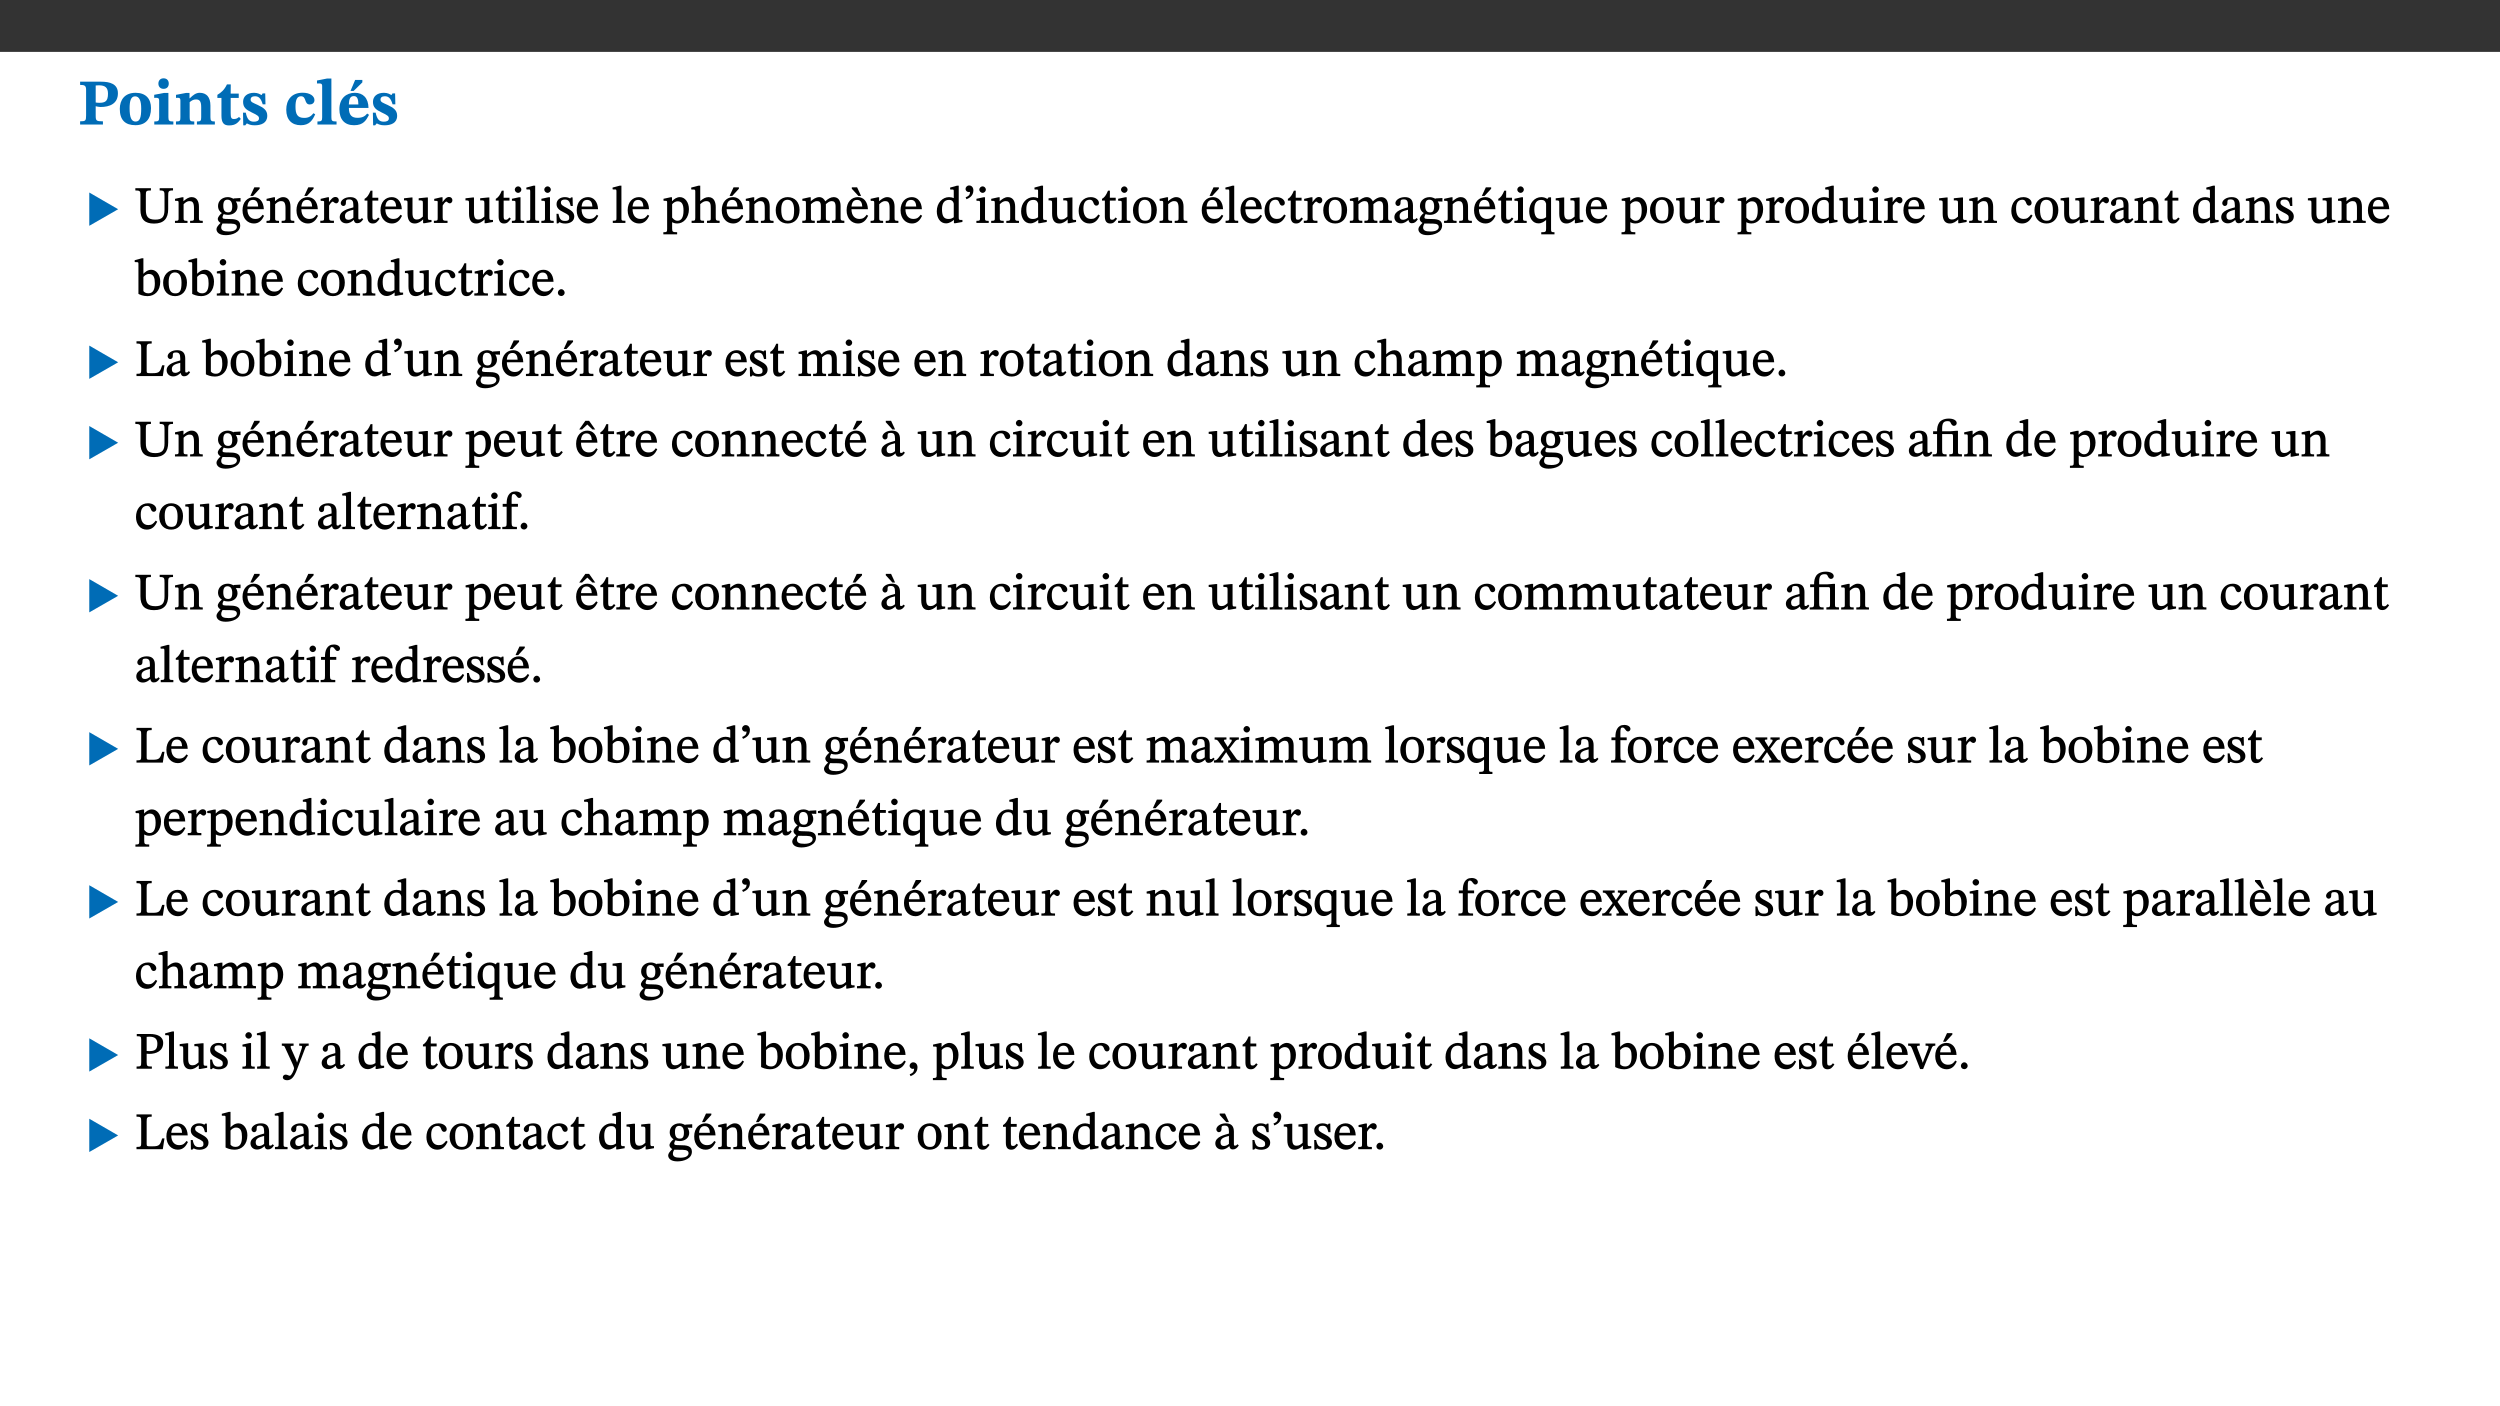
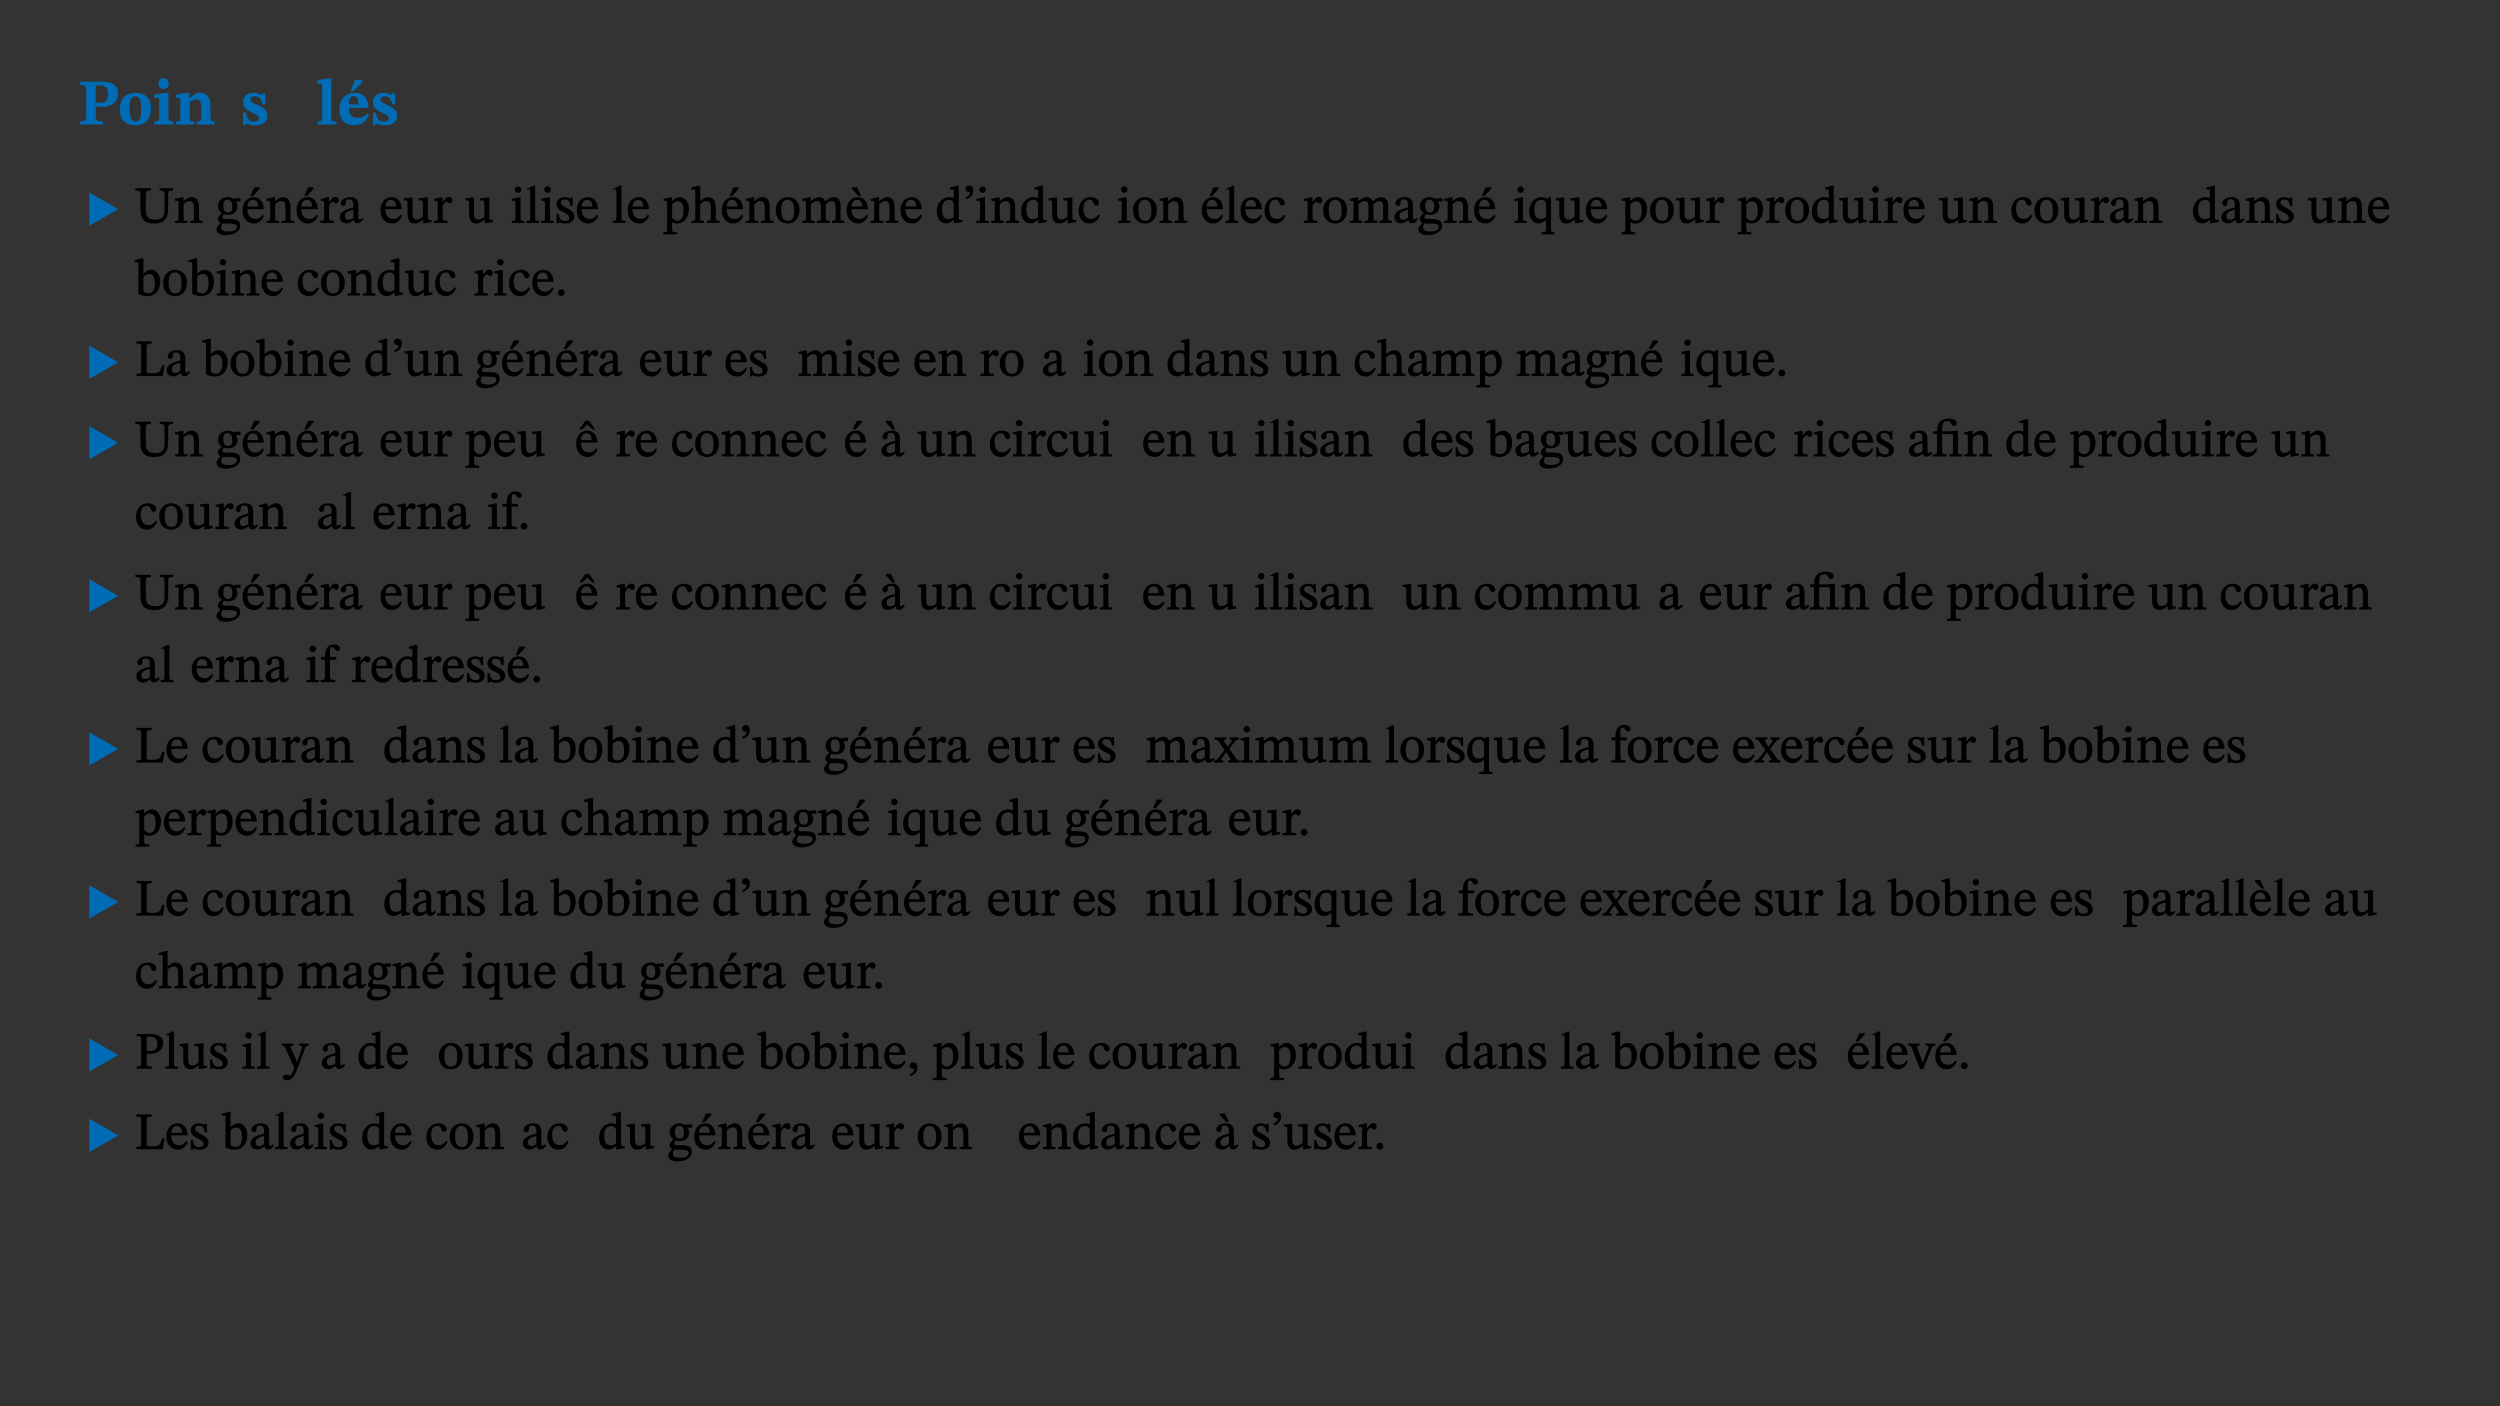
<svg xmlns="http://www.w3.org/2000/svg" xmlns:xlink="http://www.w3.org/1999/xlink" viewBox="0 0 960 540" version="1.1">
  <rect x="0" y="0" width="960" height="540" fill="#333333" stroke="none" />
  <defs>
    <g>
      <symbol overflow="visible" id="glyph0-0">
        <path style="stroke:none;" d="M 7.938 -4.281 L 7.938 -4.688 C 7.938 -7.391 11.922 -9.312 11.922 -12.953 C 11.922 -15.531 9.766 -16.75 7.328 -16.75 C 4.828 -16.75 3.125 -15.234 3.125 -13.234 C 3.125 -12.062 3.594 -11.422 4.391 -11.422 C 4.984 -11.422 5.5 -11.828 5.5 -12.594 C 5.5 -13.531 4.984 -13.562 4.984 -14.375 C 4.984 -15.141 5.656 -15.641 7.109 -15.641 C 8.703 -15.641 9.688 -14.844 9.688 -12.891 C 9.688 -9.062 6.938 -8.156 6.938 -4.938 L 6.938 -4.219 L 7.938 -4.219 Z M 8.875 -1.266 C 8.875 -2.031 8.344 -2.828 7.484 -2.828 C 6.562 -2.828 6.016 -2.062 6.016 -1.266 C 6.016 -0.453 6.5 0.203 7.453 0.203 C 8.344 0.203 8.875 -0.469 8.875 -1.266 Z M 14.75 4.109 L 14.75 -19.625 L 0.25 -19.625 L 0.25 4.188 L 14.75 4.188 Z M 13.453 2.703 L 1.516 2.703 L 1.516 -18.188 L 13.453 -18.188 Z M 13.453 2.703 " />
      </symbol>
      <symbol overflow="visible" id="glyph0-1">
        <path style="stroke:none;" d="M 0.875 -16.359 L 0.875 -15.219 C 2.609 -15.219 3.172 -14.938 3.172 -13.328 L 3.172 -3.516 C 3.172 -1.469 2.969 -1.234 0.875 -1.234 L 0.875 0 L 9.641 0 L 9.641 -1.234 C 7.094 -1.234 6.859 -1.438 6.859 -3.438 L 6.859 -7.031 C 7.406 -6.906 8.125 -6.734 8.719 -6.734 C 12.234 -6.734 15.391 -8 15.391 -12 C 15.391 -15.641 12.266 -16.453 8.875 -16.453 L 0.875 -16.453 Z M 6.859 -15 C 7.359 -15.047 7.625 -15.062 8.078 -15.062 C 10.609 -15.062 11.578 -14.094 11.578 -11.828 C 11.578 -8.875 10.453 -8.344 8.172 -8.344 C 7.453 -8.344 7.219 -8.422 6.859 -8.469 Z M 6.859 -15 " />
      </symbol>
      <symbol overflow="visible" id="glyph0-2">
        <path style="stroke:none;" d="M 6.859 -12.188 C 2.703 -12.188 0.797 -9.484 0.797 -6.016 C 0.797 -1.703 2.906 0.25 6.797 0.25 C 10.688 0.25 12.781 -2.062 12.781 -6.297 C 12.781 -9.859 10.828 -12.188 6.859 -12.188 Z M 6.672 -10.828 C 8.297 -10.828 9.016 -9.188 9.016 -6.094 C 9.016 -2.672 8.5 -1.141 6.859 -1.141 C 5.25 -1.141 4.562 -2.719 4.562 -6.266 C 4.562 -9.094 5.078 -10.828 6.672 -10.828 Z M 6.672 -10.828 " />
      </symbol>
      <symbol overflow="visible" id="glyph0-3">
        <path style="stroke:none;" d="M 7.781 -1.172 C 6.125 -1.172 5.875 -1.438 5.875 -2.875 L 5.875 -12.125 L 4.141 -12.125 L 0.422 -11.422 L 0.422 -10.234 C 0.422 -10.234 0.719 -10.266 1.062 -10.266 C 1.812 -10.266 2.328 -10.234 2.328 -9.125 L 2.328 -2.797 C 2.328 -1.391 2.062 -1.172 0.453 -1.172 L 0.453 0 L 7.781 0 Z M 4.016 -17.75 C 2.75 -17.75 2.031 -16.875 2.031 -15.719 C 2.031 -14.547 2.781 -13.703 4.016 -13.703 C 5.328 -13.703 6.016 -14.547 6.016 -15.734 C 6.016 -16.875 5.328 -17.75 4.016 -17.75 Z M 4.016 -17.75 " />
      </symbol>
      <symbol overflow="visible" id="glyph0-4">
        <path style="stroke:none;" d="M 13.859 -7.266 C 13.859 -10.531 12.344 -12.188 9.734 -12.188 C 8.25 -12.188 7.188 -11.297 5.953 -10.094 L 5.828 -10.094 L 5.828 -12.125 L 4.453 -12.125 L 0.641 -11.406 L 0.641 -10.234 C 0.641 -10.234 0.891 -10.266 1.312 -10.266 C 2 -10.266 2.328 -10.141 2.328 -9.219 L 2.328 -2.844 C 2.328 -1.484 2.25 -1.172 0.625 -1.172 L 0.625 0 L 7.656 0 L 7.656 -1.172 C 6.016 -1.172 5.891 -1.484 5.891 -2.844 L 5.891 -8.594 C 6.609 -9.188 7.281 -9.641 8.297 -9.641 C 9.609 -9.641 10.312 -9.047 10.312 -6.719 L 10.312 -2.844 C 10.312 -1.469 10.141 -1.172 8.672 -1.172 L 8.672 0 L 15.562 0 L 15.562 -1.172 C 14.125 -1.172 13.859 -1.484 13.859 -2.844 Z M 13.859 -7.266 " />
      </symbol>
      <symbol overflow="visible" id="glyph0-5">
-         <path style="stroke:none;" d="M 8.844 -2.922 C 8.25 -2.422 7.828 -2.125 6.859 -2.125 C 5.922 -2.125 5.625 -2.5 5.625 -4.312 L 5.625 -10.203 L 8.719 -10.203 L 8.719 -11.891 L 5.625 -11.891 L 5.656 -15.406 L 4.188 -15.406 C 3.172 -13.234 1.906 -12.234 0.516 -11.406 L 0.516 -10.203 L 2.078 -10.203 L 2.078 -3.438 C 2.078 -0.594 3.047 0.344 4.984 0.344 C 7.578 0.344 8.453 -0.766 9.516 -2.156 Z M 8.844 -2.922 " />
-       </symbol>
+         </symbol>
      <symbol overflow="visible" id="glyph0-6">
        <path style="stroke:none;" d="M 0.891 -4.453 L 0.984 0.297 L 1.766 0.297 L 2.297 -0.391 L 2.484 -0.391 C 3.125 -0.078 3.797 0.297 5.328 0.297 C 7.875 0.297 10.203 -0.562 10.203 -3.375 C 10.203 -5.594 8.672 -6.5 6.547 -7.516 C 4.812 -8.344 3.812 -8.547 3.812 -9.609 C 3.812 -10.328 4.312 -10.859 5.484 -10.859 C 6.812 -10.859 7.75 -10.203 8.453 -7.75 L 9.516 -7.75 L 9.422 -11.969 L 8.422 -11.969 L 8.047 -11.344 L 7.906 -11.344 C 7.516 -11.594 6.609 -12.188 5.156 -12.188 C 2.484 -12.188 0.922 -10.797 0.922 -8.719 C 0.922 -6.547 2.109 -5.672 4.219 -4.656 C 6.547 -3.562 7.031 -3.172 7.031 -2.375 C 7.031 -1.438 6.219 -1.094 5.062 -1.094 C 3.266 -1.094 2.453 -2.125 1.953 -4.562 L 0.875 -4.562 Z M 0.891 -4.453 " />
      </symbol>
      <symbol overflow="visible" id="glyph0-7">
-         <path style="stroke:none;" d="M 11.219 -4.344 C 10.281 -3.141 9.344 -2.547 7.656 -2.547 C 5 -2.547 4.312 -4.016 4.312 -6.859 C 4.312 -9.484 4.906 -10.859 6.422 -10.859 C 8.672 -10.859 7.516 -7.703 9.812 -7.703 C 10.75 -7.703 11.594 -8.297 11.594 -9.391 C 11.594 -10.922 9.906 -12.219 7.062 -12.219 C 2.781 -12.219 0.766 -9.422 0.766 -5.672 C 0.766 -1.812 2.906 0.266 6.344 0.266 C 9.672 0.266 10.859 -1.688 11.875 -3.922 Z M 11.219 -4.344 " />
-       </symbol>
+         </symbol>
      <symbol overflow="visible" id="glyph0-8">
        <path style="stroke:none;" d="M 7.812 -1.172 C 6.016 -1.172 5.828 -1.438 5.828 -2.844 L 5.828 -17.672 L 4.188 -17.672 L 0.297 -16.906 L 0.297 -15.766 C 0.297 -15.766 0.672 -15.781 1.062 -15.781 C 1.688 -15.781 2.281 -15.766 2.281 -14.812 L 2.281 -2.844 C 2.281 -1.484 2.109 -1.172 0.469 -1.172 L 0.469 0 L 7.812 0 Z M 7.812 -1.172 " />
      </symbol>
      <symbol overflow="visible" id="glyph0-9">
        <path style="stroke:none;" d="M 11.469 -4.219 C 10.656 -3.203 9.672 -2.578 7.734 -2.578 C 5.625 -2.578 4.438 -3.547 4.438 -6.375 L 11.969 -6.375 C 11.922 -10.188 9.859 -12.188 6.734 -12.188 C 3.516 -12.188 0.797 -10.141 0.797 -5.875 C 0.797 -1.938 2.797 0.266 6.422 0.266 C 10.094 0.266 11.078 -1.703 12.172 -3.719 Z M 4.406 -7.609 C 4.516 -10.016 5 -10.922 6.391 -10.922 C 7.703 -10.922 8.078 -9.641 8.078 -7.703 L 4.406 -7.703 Z M 5.109 -12.906 L 6.266 -12.906 L 9.609 -16.188 L 9.609 -17.125 L 6.844 -17.125 L 5.062 -12.906 Z M 5.109 -12.906 " />
      </symbol>
      <symbol overflow="visible" id="glyph1-0">
-         <path style="stroke:none;" d="M 6.5 -3.5 L 6.5 -3.828 C 6.5 -6 9.703 -7.547 9.703 -10.484 C 9.703 -12.547 7.844 -13.594 5.891 -13.594 C 3.891 -13.594 2.375 -12.312 2.375 -10.703 C 2.375 -9.766 2.891 -9.188 3.531 -9.188 C 4 -9.188 4.547 -9.562 4.547 -10.188 C 4.547 -10.938 4.125 -10.953 4.125 -11.609 C 4.125 -12.234 4.547 -12.578 5.719 -12.578 C 7 -12.578 7.656 -12 7.656 -10.422 C 7.656 -7.344 5.438 -6.609 5.438 -4.031 L 5.438 -3.391 L 6.5 -3.391 Z M 7.25 -1.078 C 7.25 -1.688 6.719 -2.391 6.016 -2.391 C 5.281 -2.391 4.703 -1.719 4.703 -1.078 C 4.703 -0.422 5.219 0.156 6 0.156 C 6.719 0.156 7.25 -0.438 7.25 -1.078 Z M 11.969 3.25 L 11.969 -15.891 L 0.062 -15.891 L 0.062 3.359 L 11.969 3.359 Z M 10.812 2.047 L 1.328 2.047 L 1.328 -14.625 L 10.672 -14.625 L 10.672 2.047 Z M 10.812 2.047 " />
-       </symbol>
+         </symbol>
      <symbol overflow="visible" id="glyph1-1">
        <path style="stroke:none;" d="M 12.406 -5.375 L 1.5 -11.688 L 1.5 1.094 L 12.594 -5.281 Z M 12.406 -5.375 " />
      </symbol>
      <symbol overflow="visible" id="glyph2-0">
        <path style="stroke:none;" d="M 6.5 -3.5 L 6.5 -3.828 C 6.5 -6 9.703 -7.547 9.703 -10.484 C 9.703 -12.547 7.844 -13.594 5.891 -13.594 C 3.891 -13.594 2.375 -12.312 2.375 -10.703 C 2.375 -9.766 2.891 -9.188 3.531 -9.188 C 4 -9.188 4.547 -9.562 4.547 -10.188 C 4.547 -10.938 4.125 -10.953 4.125 -11.609 C 4.125 -12.234 4.547 -12.578 5.719 -12.578 C 7 -12.578 7.656 -12 7.656 -10.422 C 7.656 -7.344 5.438 -6.609 5.438 -4.031 L 5.438 -3.391 L 6.5 -3.391 Z M 7.25 -1.078 C 7.25 -1.688 6.719 -2.391 6.016 -2.391 C 5.281 -2.391 4.703 -1.719 4.703 -1.078 C 4.703 -0.422 5.219 0.156 6 0.156 C 6.719 0.156 7.25 -0.438 7.25 -1.078 Z M 11.969 3.25 L 11.969 -15.891 L 0.062 -15.891 L 0.062 3.359 L 11.969 3.359 Z M 10.812 2.047 L 1.328 2.047 L 1.328 -14.625 L 10.672 -14.625 L 10.672 2.047 Z M 10.812 2.047 " />
      </symbol>
      <symbol overflow="visible" id="glyph2-1">
        <path style="stroke:none;" d="M 14.625 -13.344 L 9.609 -13.344 L 9.609 -12.484 C 11.422 -12.484 11.469 -12.156 11.469 -10.062 L 11.469 -5.047 C 11.469 -2.297 10.531 -1.281 7.922 -1.281 C 5.078 -1.281 4.297 -2.531 4.297 -5.125 L 4.297 -10.75 C 4.297 -12.25 4.438 -12.484 6.25 -12.484 L 6.25 -13.344 L 0.266 -13.344 L 0.266 -12.484 C 1.969 -12.484 2.219 -12.25 2.219 -10.859 L 2.219 -5.094 C 2.219 -1.391 3.906 0.234 7.438 0.234 C 11.203 0.234 12.875 -1.688 12.875 -5.312 L 12.875 -10.125 C 12.875 -12.172 12.906 -12.484 14.734 -12.484 L 14.734 -13.344 Z M 14.625 -13.344 " />
      </symbol>
      <symbol overflow="visible" id="glyph2-2">
        <path style="stroke:none;" d="M 9.703 -6.234 C 9.703 -8.531 8.719 -9.922 6.906 -9.922 C 5.656 -9.922 4.688 -9.156 3.641 -8.25 L 3.75 -8.25 L 3.766 -9.859 L 3.188 -9.859 L 0.516 -9.266 L 0.516 -8.562 L 0.734 -8.484 C 0.734 -8.484 0.859 -8.484 1.188 -8.484 C 1.734 -8.484 1.891 -8.453 1.891 -7.734 L 1.891 -2.125 C 1.891 -1.016 1.969 -0.812 0.5 -0.812 L 0.5 0 L 5.312 0 L 5.312 -0.812 C 3.766 -0.812 3.812 -1.016 3.812 -2.125 L 3.812 -7.188 C 4.359 -7.703 5.016 -8.391 6.094 -8.391 C 7 -8.391 7.797 -8.125 7.797 -5.734 L 7.797 -2.125 C 7.797 -1.016 7.875 -0.812 6.312 -0.812 L 6.312 0 L 11.172 0 L 11.172 -0.812 C 9.719 -0.812 9.703 -1.016 9.703 -2.125 Z M 9.703 -6.234 " />
      </symbol>
      <symbol overflow="visible" id="glyph2-3">
        <path style="stroke:none;" d="M 2.453 -3.891 C 1.516 -3.172 0.781 -2.234 0.781 -1.516 C 0.781 -0.953 1.25 -0.344 1.891 -0.016 L 1.891 -0.062 C 0.859 0.938 0.281 1.719 0.281 2.375 C 0.281 3.469 1.188 4.688 3.812 4.688 C 6.312 4.688 9.391 3.641 9.391 0.969 C 9.391 -1.312 7.344 -1.531 4.844 -1.531 C 3.016 -1.531 2.609 -1.594 2.609 -2.188 C 2.609 -2.531 2.891 -3.172 3.047 -3.391 C 3.531 -3.234 4.078 -3.109 4.719 -3.109 C 6.812 -3.109 8.359 -4.406 8.359 -6.25 C 8.359 -7.25 7.891 -8.016 7.656 -8.344 L 7.656 -8.266 L 9.516 -8.203 L 9.516 -9.578 L 6.828 -9.422 L 6.906 -9.203 C 6.906 -9.203 5.938 -9.922 4.625 -9.922 C 2.516 -9.922 0.875 -8.531 0.875 -6.531 C 0.875 -5.234 1.5 -4.297 2.406 -3.766 L 2.406 -3.859 Z M 4.484 -8.938 C 5.75 -8.938 6.328 -7.984 6.328 -6.375 C 6.328 -4.484 5.734 -4.062 4.734 -4.062 C 3.453 -4.062 2.891 -4.906 2.891 -6.609 C 2.891 -8.281 3.453 -8.938 4.484 -8.938 Z M 2.531 0.203 C 2.812 0.203 3.188 0.219 4.781 0.234 C 6.109 0.266 8.109 0.094 8.109 1.531 C 8.109 2.391 7.312 3.281 4.953 3.281 C 2.922 3.281 2.094 2.844 2.094 1.688 C 2.094 1.281 2.188 0.891 2.594 0.203 Z M 2.531 0.203 " />
      </symbol>
      <symbol overflow="visible" id="glyph2-4">
        <path style="stroke:none;" d="M 8.172 -3.062 C 7.531 -2.234 7.016 -1.547 5.406 -1.547 C 3.812 -1.547 2.406 -2.672 2.406 -5.297 L 8.719 -5.297 C 8.609 -8.203 7.047 -9.922 4.875 -9.922 C 2.547 -9.922 0.531 -8.188 0.531 -4.859 C 0.531 -1.656 2.531 0.203 4.922 0.203 C 6.969 0.203 8.047 -1.172 8.812 -2.75 L 8.234 -3.172 Z M 2.391 -6.156 C 2.547 -8.016 3.234 -8.859 4.578 -8.859 C 6 -8.859 6.516 -7.625 6.547 -6.297 L 2.406 -6.297 Z M 3.75 -10.375 L 4.562 -10.375 L 7.109 -13.141 L 7.109 -13.688 L 5.062 -13.688 L 3.531 -10.375 Z M 3.75 -10.375 " />
      </symbol>
      <symbol overflow="visible" id="glyph2-5">
        <path style="stroke:none;" d="M 3.641 -9.859 L 3.172 -9.859 L 0.562 -9.25 L 0.562 -8.562 L 0.781 -8.484 C 0.781 -8.484 0.922 -8.484 1.312 -8.484 C 2.031 -8.484 1.891 -8.25 1.891 -7.531 L 1.891 -2.047 C 1.891 -0.938 1.891 -0.844 0.438 -0.844 L 0.438 0 L 5.672 0 L 5.672 -0.844 C 4.062 -0.844 3.812 -0.891 3.812 -2.156 L 3.812 -6.672 C 4.25 -7.406 4.797 -8.203 5.266 -8.203 C 5.5 -8.203 5.891 -7.531 6.547 -7.531 C 7 -7.531 7.547 -7.969 7.547 -8.719 C 7.547 -9.406 7.047 -9.984 6.281 -9.984 C 5.312 -9.984 4.625 -9.25 3.625 -7.812 L 3.766 -7.812 L 3.766 -9.859 Z M 3.641 -9.859 " />
      </symbol>
      <symbol overflow="visible" id="glyph2-6">
        <path style="stroke:none;" d="M 6 -1.359 C 6.109 -0.484 6.453 0.094 7.328 0.094 C 8.344 0.094 8.906 -0.359 9.641 -1.422 L 9.156 -1.906 C 8.812 -1.516 8.625 -1.359 8.25 -1.359 C 7.828 -1.359 7.766 -1.375 7.766 -2.188 L 7.766 -6.719 C 7.766 -8.781 6.828 -9.922 4.656 -9.922 C 2.484 -9.922 1.016 -8.703 1.016 -7.594 C 1.016 -6.938 1.594 -6.516 1.984 -6.516 C 2.547 -6.516 2.984 -6.938 2.984 -7.547 C 2.984 -8.75 3.062 -9.047 4.203 -9.047 C 5.406 -9.047 5.859 -8.5 5.859 -6.766 L 5.859 -6 C 4.281 -5.5 0.625 -4.844 0.625 -2.219 C 0.625 -0.938 1.594 0.141 3.125 0.141 C 4.406 0.141 5.203 -0.453 6.094 -1.234 L 6.016 -1.234 Z M 5.891 -2.047 C 5.219 -1.5 4.609 -1.219 3.938 -1.219 C 3.094 -1.219 2.625 -1.688 2.625 -2.688 C 2.625 -4.25 4.188 -4.656 5.859 -5.078 L 5.859 -2.016 Z M 5.891 -2.047 " />
      </symbol>
      <symbol overflow="visible" id="glyph2-7">
-         <path style="stroke:none;" d="M 5.734 -2.016 C 5.234 -1.453 5.078 -1.234 4.438 -1.234 C 3.672 -1.234 3.609 -1.578 3.609 -2.984 L 3.609 -8.594 L 5.859 -8.594 L 5.859 -9.688 L 3.609 -9.688 L 3.625 -12.406 L 2.906 -12.406 C 2.125 -10.578 1.578 -9.844 0.594 -9.25 L 0.594 -8.594 L 1.688 -8.594 L 1.688 -2.438 C 1.688 -0.641 2.406 0.203 3.75 0.203 C 5.016 0.203 5.516 -0.438 6.391 -1.641 L 5.812 -2.109 Z M 5.734 -2.016 " />
-       </symbol>
+         </symbol>
      <symbol overflow="visible" id="glyph2-8">
        <path style="stroke:none;" d="M 8.172 -3.062 C 7.531 -2.234 7.016 -1.547 5.406 -1.547 C 3.812 -1.547 2.406 -2.672 2.406 -5.297 L 8.719 -5.297 C 8.609 -8.203 7.047 -9.922 4.875 -9.922 C 2.547 -9.922 0.531 -8.188 0.531 -4.859 C 0.531 -1.656 2.531 0.203 4.922 0.203 C 6.969 0.203 8.047 -1.172 8.812 -2.75 L 8.234 -3.172 Z M 2.391 -6.156 C 2.547 -8.016 3.234 -8.859 4.578 -8.859 C 6 -8.859 6.516 -7.625 6.547 -6.297 L 2.406 -6.297 Z M 2.391 -6.156 " />
      </symbol>
      <symbol overflow="visible" id="glyph2-9">
        <path style="stroke:none;" d="M 10.75 -1.156 L 10.562 -1.156 C 9.609 -1.156 9.484 -1.156 9.484 -2.328 L 9.484 -9.781 L 8.891 -9.781 L 5.953 -9.484 L 5.953 -8.672 C 7.375 -8.672 7.562 -8.688 7.562 -7.625 L 7.562 -2.453 C 6.812 -1.797 6.281 -1.328 5.266 -1.328 C 4.219 -1.328 3.578 -1.797 3.578 -3.828 L 3.578 -9.781 L 3.031 -9.781 L 0.312 -9.469 L 0.312 -8.672 C 1.531 -8.641 1.672 -8.688 1.672 -7.609 L 1.672 -3.562 C 1.672 -0.859 2.766 0.203 4.422 0.203 C 5.703 0.203 6.719 -0.438 7.734 -1.438 L 7.656 -1.438 L 7.656 0.094 L 8.234 0.094 L 10.875 -0.375 L 10.875 -1.156 Z M 10.75 -1.156 " />
      </symbol>
      <symbol overflow="visible" id="glyph2-10">
        <path style="stroke:none;" d="M 2.891 -14.062 C 2.188 -14.062 1.609 -13.406 1.609 -12.812 C 1.609 -12.188 2.219 -11.547 2.891 -11.547 C 3.578 -11.547 4.141 -12.188 4.141 -12.812 C 4.141 -13.406 3.578 -14.062 2.891 -14.062 Z M 5.125 -0.812 C 3.781 -0.812 3.812 -0.969 3.812 -2.125 L 3.812 -9.859 L 3.172 -9.859 L 0.516 -9.281 L 0.516 -8.594 L 0.734 -8.5 C 0.734 -8.5 0.875 -8.5 1.156 -8.5 C 1.734 -8.5 1.891 -8.547 1.891 -7.688 L 1.891 -2.125 C 1.891 -1 1.969 -0.812 0.5 -0.812 L 0.5 0 L 5.234 0 L 5.234 -0.812 Z M 5.125 -0.812 " />
      </symbol>
      <symbol overflow="visible" id="glyph2-11">
-         <path style="stroke:none;" d="M 5.172 -0.844 C 3.75 -0.844 3.766 -0.969 3.766 -2.125 L 3.766 -14.328 L 3.141 -14.328 L 0.375 -13.594 L 0.375 -12.953 L 0.594 -12.875 C 0.594 -12.875 0.812 -12.875 1.156 -12.875 C 1.656 -12.875 1.859 -12.953 1.859 -12.125 L 1.859 -2.125 C 1.859 -1.016 1.906 -0.844 0.453 -0.844 L 0.453 0 L 5.297 0 L 5.297 -0.844 Z M 5.172 -0.844 " />
+         <path style="stroke:none;" d="M 5.172 -0.844 C 3.75 -0.844 3.766 -0.969 3.766 -2.125 L 3.766 -14.328 L 3.141 -14.328 L 0.375 -12.953 L 0.594 -12.875 C 0.594 -12.875 0.812 -12.875 1.156 -12.875 C 1.656 -12.875 1.859 -12.953 1.859 -12.125 L 1.859 -2.125 C 1.859 -1.016 1.906 -0.844 0.453 -0.844 L 0.453 0 L 5.297 0 L 5.297 -0.844 Z M 5.172 -0.844 " />
      </symbol>
      <symbol overflow="visible" id="glyph2-12">
        <path style="stroke:none;" d="M 0.641 -3.391 L 0.703 0.156 L 1.297 0.156 L 1.719 -0.297 C 2.234 -0.078 2.828 0.219 3.984 0.219 C 5.781 0.219 7.453 -0.625 7.453 -2.484 C 7.453 -3.969 6.438 -4.797 4.625 -5.75 C 2.953 -6.609 2.328 -7.016 2.328 -7.797 C 2.328 -8.688 2.906 -8.984 3.828 -8.984 C 5.047 -8.984 5.641 -8.531 6.094 -6.516 L 6.891 -6.516 L 6.812 -9.828 L 6.219 -9.828 L 5.875 -9.406 L 5.938 -9.406 C 5.438 -9.641 4.844 -9.922 3.844 -9.922 C 2.125 -9.922 0.656 -8.906 0.656 -7.266 C 0.656 -5.797 1.516 -5.016 3.328 -4.109 L 3.422 -4.062 C 5.281 -3.141 5.516 -2.891 5.516 -1.953 C 5.516 -1.016 4.938 -0.781 3.938 -0.781 C 2.469 -0.781 1.828 -1.328 1.391 -3.531 L 0.641 -3.531 Z M 0.641 -3.391 " />
      </symbol>
      <symbol overflow="visible" id="glyph2-13">
        <path style="stroke:none;" d="M 3.5 -9.859 L 3.016 -9.859 L 0.359 -9.281 L 0.359 -8.594 L 0.578 -8.5 C 0.578 -8.5 0.875 -8.5 1.141 -8.5 C 1.797 -8.5 1.75 -8.359 1.75 -7.609 L 1.75 2.25 C 1.75 3.359 1.688 3.562 0.297 3.562 L 0.297 4.375 L 5.594 4.375 L 5.594 3.547 C 3.922 3.547 3.672 3.422 3.672 2.125 L 3.672 -0.359 L 3.578 -0.359 C 4.109 0 4.875 0.203 5.641 0.203 C 8.031 0.203 10.125 -1.938 10.125 -5.312 C 10.125 -7.922 8.625 -9.922 6.656 -9.922 C 5.484 -9.922 4.422 -9.266 3.484 -8.188 L 3.625 -8.188 L 3.625 -9.859 Z M 3.625 -7.125 C 4 -7.625 4.781 -8.312 5.844 -8.312 C 7.312 -8.312 8.047 -7.266 8.047 -4.766 C 8.047 -1.984 7.125 -0.844 5.734 -0.844 C 4.625 -0.844 4 -1.688 3.672 -2.078 L 3.672 -7.172 Z M 3.625 -7.125 " />
      </symbol>
      <symbol overflow="visible" id="glyph2-14">
        <path style="stroke:none;" d="M 3.719 -7.188 C 4.703 -8.094 5.344 -8.391 6.109 -8.391 C 7.734 -8.391 7.812 -7.125 7.812 -5.5 L 7.812 -2.047 C 7.812 -1.094 7.875 -0.844 6.359 -0.844 L 6.359 0 L 11.203 0 L 11.203 -0.844 C 9.828 -0.844 9.719 -1.078 9.719 -2.125 L 9.719 -6.094 C 9.719 -7.734 9.219 -9.922 6.938 -9.922 C 5.875 -9.922 4.859 -9.422 3.641 -8.281 L 3.766 -8.281 L 3.766 -14.328 L 3.109 -14.328 L 0.297 -13.594 L 0.297 -12.922 L 0.516 -12.844 C 0.516 -12.844 0.703 -12.844 1.016 -12.844 C 1.547 -12.844 1.859 -12.875 1.859 -12.172 L 1.859 -1.969 C 1.859 -0.859 1.641 -0.844 0.453 -0.844 L 0.453 0 L 5.234 0 L 5.234 -0.844 C 3.75 -0.844 3.766 -1.016 3.766 -2.047 L 3.766 -7.219 Z M 3.719 -7.188 " />
      </symbol>
      <symbol overflow="visible" id="glyph2-15">
        <path style="stroke:none;" d="M 5.141 -9.922 C 2.453 -9.922 0.531 -7.828 0.531 -4.938 C 0.531 -1.719 2.344 0.203 5.141 0.203 C 7.734 0.203 9.688 -1.672 9.688 -5.016 C 9.688 -7.969 7.875 -9.922 5.141 -9.922 Z M 5.062 -8.906 C 6.828 -8.906 7.594 -7.375 7.594 -4.922 C 7.594 -1.672 6.859 -0.859 5.219 -0.859 C 3.5 -0.844 2.656 -2.031 2.656 -5.203 C 2.656 -7.75 3.547 -8.906 5.062 -8.906 Z M 5.062 -8.906 " />
      </symbol>
      <symbol overflow="visible" id="glyph2-16">
        <path style="stroke:none;" d="M 3.766 -7.156 C 4.344 -7.688 5.141 -8.391 6.172 -8.391 C 7.094 -8.391 7.625 -8.062 7.625 -6.375 L 7.625 -2.438 C 7.625 -1.031 7.656 -0.844 6.094 -0.844 L 6.094 0 L 11.078 0 L 11.078 -0.844 C 9.516 -0.844 9.547 -1.062 9.547 -2.438 L 9.547 -7.219 C 10.156 -7.75 10.891 -8.391 11.719 -8.391 C 12.656 -8.391 13.281 -8.062 13.281 -6.25 L 13.281 -2.438 C 13.281 -1.219 13.375 -0.844 11.875 -0.844 L 11.875 0 L 16.641 0 L 16.641 -0.844 C 15.141 -0.844 15.203 -1.172 15.203 -2.438 L 15.203 -6.5 C 15.203 -8.906 14.062 -9.922 12.516 -9.922 C 11.453 -9.922 10.344 -9.297 9.281 -8.266 L 9.344 -8.266 C 8.984 -9.078 8.188 -9.922 7.047 -9.922 C 5.703 -9.922 4.688 -9.141 3.641 -8.25 L 3.75 -8.25 L 3.75 -9.859 L 3.141 -9.859 L 0.516 -9.266 L 0.516 -8.562 L 0.734 -8.484 C 0.734 -8.484 0.891 -8.484 1.188 -8.484 C 1.75 -8.484 1.891 -8.422 1.891 -7.703 L 1.891 -2.125 C 1.891 -0.938 1.891 -0.844 0.5 -0.844 L 0.5 0 L 5.297 0 L 5.297 -0.844 C 3.938 -0.844 3.812 -0.938 3.812 -2.047 L 3.812 -7.172 Z M 3.766 -7.156 " />
      </symbol>
      <symbol overflow="visible" id="glyph2-17">
        <path style="stroke:none;" d="M 8.172 -3.062 C 7.531 -2.234 7.016 -1.547 5.406 -1.547 C 3.812 -1.547 2.406 -2.672 2.406 -5.297 L 8.719 -5.297 C 8.609 -8.203 7.047 -9.922 4.875 -9.922 C 2.547 -9.922 0.531 -8.188 0.531 -4.859 C 0.531 -1.656 2.531 0.203 4.922 0.203 C 6.969 0.203 8.047 -1.172 8.812 -2.75 L 8.234 -3.172 Z M 2.391 -6.156 C 2.547 -8.016 3.234 -8.859 4.578 -8.859 C 6 -8.859 6.516 -7.625 6.547 -6.297 L 2.406 -6.297 Z M 4.5 -13.688 L 2.531 -13.688 L 2.531 -13.141 L 5.062 -10.375 L 6.094 -10.375 L 4.562 -13.688 Z M 4.5 -13.688 " />
      </symbol>
      <symbol overflow="visible" id="glyph2-18">
        <path style="stroke:none;" d="M 10.359 -0.484 L 10.359 -1.156 L 9.828 -1.156 C 9.078 -1.156 8.938 -1.219 8.938 -2.25 L 8.938 -14.328 L 8.281 -14.328 L 5.641 -13.594 L 5.641 -12.922 L 5.859 -12.844 C 5.859 -12.844 6.109 -12.844 6.297 -12.844 C 7.078 -12.844 7.031 -12.797 7.031 -11.906 L 7.031 -9.547 C 6.641 -9.734 5.891 -9.922 5.234 -9.922 C 2.734 -9.922 0.516 -7.766 0.516 -4.484 C 0.516 -1.938 1.812 0.156 4.062 0.156 C 5.375 0.156 6.469 -0.641 7.188 -1.281 L 7.094 -1.281 L 7.094 0.094 L 7.688 0.094 L 10.359 -0.375 Z M 7.078 -2.234 C 6.375 -1.75 5.938 -1.531 5 -1.531 C 3.312 -1.531 2.516 -2.516 2.516 -5.266 C 2.516 -7.766 3.531 -8.859 5.203 -8.859 C 6.438 -8.859 6.875 -8.203 7.031 -7.391 L 7.031 -2.219 Z M 7.078 -2.234 " />
      </symbol>
      <symbol overflow="visible" id="glyph2-19">
        <path style="stroke:none;" d="M 1.25 -9.141 C 2.094 -9.516 3.828 -10.281 3.828 -12.516 C 3.828 -13.594 3.188 -14.406 2.188 -14.406 C 1.391 -14.406 0.812 -13.719 0.812 -13.062 C 0.812 -12.484 1.281 -11.875 2.047 -11.875 C 2.266 -11.875 2.438 -11.891 2.531 -11.938 C 2.531 -10.578 1.75 -10.219 0.844 -9.844 L 1.188 -9.109 Z M 1.25 -9.141 " />
      </symbol>
      <symbol overflow="visible" id="glyph2-20">
        <path style="stroke:none;" d="M 8.031 -3.172 C 7.125 -2.016 6.547 -1.547 5.266 -1.547 C 3.203 -1.547 2.344 -3.125 2.344 -5.562 C 2.344 -7.844 3.203 -8.922 4.828 -8.922 C 6.531 -8.922 5.875 -6.656 7.344 -6.656 C 7.906 -6.656 8.312 -7.094 8.312 -7.672 C 8.312 -8.828 7.031 -9.922 5.156 -9.922 C 2.297 -9.922 0.516 -7.75 0.516 -4.625 C 0.516 -1.859 2.156 0.203 4.641 0.203 C 6.766 0.203 7.875 -1.172 8.672 -2.844 L 8.094 -3.266 Z M 8.031 -3.172 " />
      </symbol>
      <symbol overflow="visible" id="glyph2-21">
        <path style="stroke:none;" d="M 10.219 4.266 L 10.219 3.562 C 8.984 3.562 8.906 3.359 8.906 2.344 L 8.906 -9.844 L 7.969 -9.844 L 7.469 -9.219 C 6.75 -9.703 6 -9.922 5.156 -9.922 C 2.625 -9.922 0.516 -7.688 0.516 -4.5 C 0.516 -1.734 1.969 0.156 4.047 0.156 C 5.344 0.156 6.281 -0.516 7.109 -1.25 L 7 -1.25 L 7 2.125 C 7 3.359 6.891 3.562 5.141 3.562 L 5.141 4.375 L 10.219 4.375 Z M 7.031 -2.266 C 6.469 -1.812 5.969 -1.547 5 -1.547 C 3.016 -1.547 2.484 -3.094 2.484 -5.266 C 2.484 -7.75 3.469 -8.859 5.141 -8.859 C 6.203 -8.859 6.734 -8.406 7 -7.406 L 7 -2.234 Z M 7.031 -2.266 " />
      </symbol>
      <symbol overflow="visible" id="glyph2-22">
        <path style="stroke:none;" d="M 3.25 -14.328 L 2.734 -14.328 L 0.016 -13.594 L 0.016 -12.922 L 0.234 -12.844 C 0.234 -12.844 0.391 -12.844 0.719 -12.844 C 1.469 -12.844 1.453 -12.812 1.453 -11.906 L 1.453 -0.656 C 1.969 -0.375 3.234 0.203 4.922 0.203 C 7.688 0.203 9.828 -1.797 9.828 -5.359 C 9.828 -7.953 8.344 -9.922 6.375 -9.922 C 5.047 -9.922 3.906 -9.031 3.234 -8.234 L 3.359 -8.234 L 3.359 -14.328 Z M 3.328 -7.125 C 3.688 -7.609 4.484 -8.312 5.5 -8.312 C 7.391 -8.312 7.75 -6.641 7.75 -4.719 C 7.75 -2.516 7.172 -0.875 5.281 -0.875 C 4.219 -0.875 3.703 -1.312 3.359 -1.734 L 3.359 -7.172 Z M 3.328 -7.125 " />
      </symbol>
      <symbol overflow="visible" id="glyph2-23">
        <path style="stroke:none;" d="M 3.75 -1.094 C 3.75 -1.75 3.203 -2.469 2.453 -2.469 C 1.719 -2.469 1.141 -1.766 1.141 -1.109 C 1.141 -0.438 1.656 0.156 2.438 0.156 C 3.203 0.156 3.75 -0.484 3.75 -1.094 Z M 3.75 -1.094 " />
      </symbol>
      <symbol overflow="visible" id="glyph2-24">
        <path style="stroke:none;" d="M 11.312 -4.141 L 10.578 -4.141 C 9.766 -1.688 9.578 -1.094 6.906 -1.094 L 6 -1.094 C 4.828 -1.094 4.609 -1.141 4.609 -2.016 L 4.609 -10.656 C 4.609 -12.219 4.828 -12.484 6.547 -12.484 L 6.547 -13.344 L 0.703 -13.344 L 0.703 -12.484 C 2.438 -12.484 2.516 -12.219 2.516 -10.672 L 2.516 -2.562 C 2.516 -1.016 2.438 -0.859 0.703 -0.859 L 0.703 0 L 10.812 0 L 11.453 -4.141 Z M 11.312 -4.141 " />
      </symbol>
      <symbol overflow="visible" id="glyph2-25">
        <path style="stroke:none;" d="M 8.172 -3.062 C 7.531 -2.234 7.016 -1.547 5.406 -1.547 C 3.812 -1.547 2.406 -2.672 2.406 -5.297 L 8.719 -5.297 C 8.609 -8.203 7.047 -9.922 4.875 -9.922 C 2.547 -9.922 0.531 -8.188 0.531 -4.859 C 0.531 -1.656 2.531 0.203 4.922 0.203 C 6.969 0.203 8.047 -1.172 8.812 -2.75 L 8.234 -3.172 Z M 2.391 -6.156 C 2.547 -8.016 3.234 -8.859 4.578 -8.859 C 6 -8.859 6.516 -7.625 6.547 -6.297 L 2.406 -6.297 Z M 7.703 -10.594 L 5.531 -13.688 L 4.078 -13.688 L 1.734 -10.375 L 2.828 -10.375 L 4.828 -12.266 L 6.812 -10.375 L 7.891 -10.375 Z M 7.703 -10.594 " />
      </symbol>
      <symbol overflow="visible" id="glyph2-26">
        <path style="stroke:none;" d="M 6 -1.359 C 6.109 -0.484 6.453 0.094 7.328 0.094 C 8.344 0.094 8.906 -0.359 9.641 -1.422 L 9.156 -1.906 C 8.812 -1.516 8.625 -1.359 8.25 -1.359 C 7.828 -1.359 7.766 -1.375 7.766 -2.188 L 7.766 -6.719 C 7.766 -8.781 6.828 -9.922 4.656 -9.922 C 2.484 -9.922 1.016 -8.703 1.016 -7.594 C 1.016 -6.938 1.594 -6.516 1.984 -6.516 C 2.547 -6.516 2.984 -6.938 2.984 -7.547 C 2.984 -8.75 3.062 -9.047 4.203 -9.047 C 5.406 -9.047 5.859 -8.5 5.859 -6.766 L 5.859 -6 C 4.281 -5.5 0.625 -4.844 0.625 -2.219 C 0.625 -0.938 1.594 0.141 3.125 0.141 C 4.406 0.141 5.203 -0.453 6.094 -1.234 L 6.016 -1.234 Z M 5.891 -2.047 C 5.219 -1.5 4.609 -1.219 3.938 -1.219 C 3.094 -1.219 2.625 -1.688 2.625 -2.688 C 2.625 -4.25 4.188 -4.656 5.859 -5.078 L 5.859 -2.016 Z M 4.281 -13.688 L 2.312 -13.688 L 2.312 -13.141 L 4.844 -10.375 L 5.875 -10.375 L 4.344 -13.688 Z M 4.281 -13.688 " />
      </symbol>
      <symbol overflow="visible" id="glyph2-27">
        <path style="stroke:none;" d="M 11.328 -0.844 C 9.906 -0.844 9.922 -1 9.922 -2.125 L 9.922 -9.859 L 9.281 -9.859 L 7.156 -9.688 L 3.844 -9.688 L 3.844 -10.75 C 3.844 -12.953 4.516 -13.562 5.891 -13.562 C 6.578 -13.562 6.891 -13.5 7.109 -12.922 C 7.375 -12.328 7.766 -11.75 8.359 -11.75 C 8.969 -11.75 9.438 -12.234 9.438 -12.797 C 9.438 -13.906 8.125 -14.547 6.391 -14.547 C 4.484 -14.547 3.203 -13.781 2.672 -12.922 C 2.109 -12.031 1.891 -11.078 1.891 -9.688 L 0.375 -9.688 L 0.375 -8.594 L 1.891 -8.594 L 1.891 -2.484 C 1.891 -0.938 1.812 -0.812 0.219 -0.812 L 0.219 0 L 5.562 0 L 5.562 -0.812 C 4.047 -0.812 3.844 -0.953 3.844 -2.484 L 3.844 -8.594 L 7.594 -8.594 C 7.969 -8.484 8.016 -8.312 8.016 -7.656 L 8.016 -2.125 C 8.016 -1.078 8.062 -0.844 6.609 -0.844 L 6.609 0 L 11.453 0 L 11.453 -0.844 Z M 11.328 -0.844 " />
      </symbol>
      <symbol overflow="visible" id="glyph2-28">
        <path style="stroke:none;" d="M 0.375 -9.547 L 0.375 -8.594 L 1.891 -8.594 L 1.891 -2.484 C 1.891 -0.938 1.812 -0.844 0.219 -0.844 L 0.219 0 L 5.844 0 L 5.844 -0.844 C 4.062 -0.844 3.812 -0.938 3.812 -2.484 L 3.812 -8.594 L 6.234 -8.594 L 6.234 -9.688 L 3.812 -9.688 L 3.812 -11.312 C 3.812 -12.984 3.906 -13.469 4.641 -13.469 C 5.641 -13.469 5.734 -11.953 6.734 -11.953 C 7.188 -11.953 7.672 -12.344 7.672 -12.922 C 7.672 -13.828 6.609 -14.469 5.312 -14.469 C 3.922 -14.469 3.109 -13.891 2.562 -12.969 C 2.047 -12.047 1.891 -11.062 1.891 -9.688 L 0.375 -9.688 Z M 0.375 -9.547 " />
      </symbol>
      <symbol overflow="visible" id="glyph2-29">
        <path style="stroke:none;" d="M 9.719 -0.125 L 9.719 -0.844 C 8.859 -0.844 8.641 -1.156 8.094 -1.953 L 5.719 -5.312 L 7.75 -7.953 C 8.203 -8.531 8.594 -8.844 9.391 -8.844 L 9.391 -9.688 L 5.844 -9.688 L 5.844 -8.859 C 6.609 -8.859 6.656 -8.812 6.656 -8.5 C 6.656 -8.188 6.516 -7.984 5.969 -7.25 L 5.062 -5.938 L 5.125 -5.938 L 4.656 -6.766 C 3.984 -7.891 3.672 -8.203 3.672 -8.531 C 3.672 -8.828 3.859 -8.859 4.625 -8.859 L 4.625 -9.688 L 0.078 -9.688 L 0.078 -8.844 C 1.031 -8.844 1.172 -8.688 1.875 -7.688 L 3.859 -4.828 L 1.547 -1.797 C 0.891 -1.016 0.641 -0.844 -0.172 -0.844 L -0.172 0 L 3.406 0 L 3.406 -0.844 C 2.625 -0.844 2.516 -0.781 2.516 -1 C 2.516 -1.156 2.75 -1.438 2.953 -1.75 L 4.562 -4.062 L 4.5 -4.062 L 4.875 -3.406 L 6.141 -1.469 C 6.234 -1.312 6.234 -1.281 6.234 -1.141 C 6.234 -0.797 6.141 -0.844 5.297 -0.844 L 5.297 0 L 9.719 0 Z M 9.719 -0.125 " />
      </symbol>
      <symbol overflow="visible" id="glyph2-30">
        <path style="stroke:none;" d="M 0.812 -13.203 L 0.812 -12.484 C 2.234 -12.484 2.516 -12.391 2.516 -11.219 L 2.516 -2.656 C 2.516 -0.969 2.438 -0.859 0.734 -0.859 L 0.734 0 L 6.609 0 L 6.609 -0.859 C 4.875 -0.859 4.609 -0.938 4.609 -2.562 L 4.609 -5.781 C 4.703 -5.75 5.219 -5.703 5.625 -5.703 C 8.234 -5.703 10.953 -6.797 10.953 -9.906 C 10.953 -12.547 8.469 -13.344 5.922 -13.344 L 0.812 -13.344 Z M 4.484 -12.234 C 4.906 -12.266 5.281 -12.312 5.672 -12.312 C 7.828 -12.312 8.719 -11.422 8.719 -9.625 C 8.719 -7.312 7.703 -6.766 5.562 -6.766 C 5.156 -6.766 4.703 -6.812 4.609 -6.828 L 4.609 -12.234 Z M 4.484 -12.234 " />
      </symbol>
      <symbol overflow="visible" id="glyph2-31">
        <path style="stroke:none;" d="M 9.828 -9.688 L 6.297 -9.688 L 6.297 -8.844 C 7.094 -8.844 7.406 -8.859 7.406 -8.469 C 7.406 -8.312 7.344 -8.125 7.312 -7.969 L 5.438 -2.266 L 5.5 -2.266 L 5.234 -3.172 L 3.281 -7.547 C 3.172 -7.828 3.016 -8.172 3.016 -8.406 C 3.016 -8.766 3.125 -8.828 4.141 -8.828 L 4.141 -9.688 L -0.375 -9.688 L -0.375 -8.844 C 0.484 -8.844 0.625 -8.703 0.812 -8.25 L 3.75 -1.859 C 3.984 -1.312 4.344 -0.484 4.344 -0.219 C 4.344 0.359 3.344 2.688 2.703 2.688 C 2.219 2.688 1.797 2.25 1.094 2.25 C 0.562 2.25 0.016 2.656 0.016 3.25 C 0.016 4 0.734 4.406 1.641 4.406 C 3.25 4.406 4.344 3.25 5.453 0.312 L 8.562 -7.844 C 8.844 -8.625 9.031 -8.844 9.938 -8.844 L 9.938 -9.688 Z M 9.828 -9.688 " />
      </symbol>
      <symbol overflow="visible" id="glyph2-32">
        <path style="stroke:none;" d="M 1.469 2.828 C 2.266 2.469 4.062 1.672 4.062 -0.578 C 4.062 -1.672 3.406 -2.469 2.406 -2.469 C 1.609 -2.469 1.031 -1.797 1.031 -1.156 C 1.031 -0.578 1.5 0.047 2.266 0.047 C 2.484 0.047 2.672 0 2.75 -0.016 C 2.75 1.422 1.969 1.75 1.062 2.125 L 1.422 2.875 Z M 1.469 2.828 " />
      </symbol>
      <symbol overflow="visible" id="glyph2-33">
        <path style="stroke:none;" d="M 9.922 -9.688 L 6.297 -9.688 L 6.297 -8.844 C 7.156 -8.844 7.438 -8.859 7.438 -8.422 C 7.438 -8.109 7.312 -7.875 7.297 -7.766 L 5.578 -3.266 L 5.203 -2.188 L 5.266 -2.188 L 4.922 -3.25 L 3.234 -7.688 C 3.109 -7.969 3.031 -8.203 3.031 -8.469 C 3.031 -8.781 3.172 -8.844 4.062 -8.844 L 4.062 -9.688 L -0.391 -9.688 L -0.391 -8.844 C 0.594 -8.844 0.703 -8.75 1.219 -7.516 L 4.219 0.125 L 5.359 0.125 L 8.547 -7.656 C 8.938 -8.688 9.141 -8.844 10.047 -8.844 L 10.047 -9.688 Z M 9.922 -9.688 " />
      </symbol>
    </g>
  </defs>
  <g id="surface814">
-     <path style=" stroke:none;fill-rule:nonzero;fill:rgb(100%,100%,100%);fill-opacity:1;" d="M 0 559.926 L 960 559.926 L 960 19.926 L 0 19.926 Z M 0 559.926 " />
    <g style="fill:rgb(0%,42.354%,71.373%);fill-opacity:1;">
      <use xlink:href="#glyph0-1" x="29.888" y="47.821" />
    </g>
    <g style="fill:rgb(0%,42.354%,71.373%);fill-opacity:1;">
      <use xlink:href="#glyph0-2" x="45.206" y="47.821" />
      <use xlink:href="#glyph0-3" x="58.79" y="47.821" />
      <use xlink:href="#glyph0-4" x="66.945" y="47.821" />
      <use xlink:href="#glyph0-5" x="82.957" y="47.821" />
      <use xlink:href="#glyph0-6" x="92.426" y="47.821" />
    </g>
    <g style="fill:rgb(0%,42.354%,71.373%);fill-opacity:1;">
      <use xlink:href="#glyph0-7" x="109.157" y="47.821" />
      <use xlink:href="#glyph0-8" x="121.427" y="47.821" />
      <use xlink:href="#glyph0-9" x="129.532" y="47.821" />
      <use xlink:href="#glyph0-6" x="142.297" y="47.821" />
    </g>
    <g style="fill:rgb(0%,42.354%,71.373%);fill-opacity:1;">
      <use xlink:href="#glyph1-1" x="32.782" y="85.618" />
    </g>
    <g style="fill:rgb(0%,0%,0%);fill-opacity:1;">
      <use xlink:href="#glyph2-1" x="51.706" y="85.618" />
      <use xlink:href="#glyph2-2" x="66.69" y="85.618" />
    </g>
    <g style="fill:rgb(0%,0%,0%);fill-opacity:1;">
      <use xlink:href="#glyph2-3" x="82.849" y="85.618" />
    </g>
    <g style="fill:rgb(0%,0%,0%);fill-opacity:1;">
      <use xlink:href="#glyph2-4" x="92.593" y="85.618" />
      <use xlink:href="#glyph2-2" x="101.838" y="85.618" />
      <use xlink:href="#glyph2-4" x="113.315" y="85.618" />
      <use xlink:href="#glyph2-5" x="122.56" y="85.618" />
    </g>
    <g style="fill:rgb(0%,0%,0%);fill-opacity:1;">
      <use xlink:href="#glyph2-6" x="129.833" y="85.618" />
      <use xlink:href="#glyph2-7" x="139.397" y="85.618" />
    </g>
    <g style="fill:rgb(0%,0%,0%);fill-opacity:1;">
      <use xlink:href="#glyph2-8" x="145.574" y="85.618" />
      <use xlink:href="#glyph2-9" x="154.819" y="85.618" />
      <use xlink:href="#glyph2-5" x="166.177" y="85.618" />
    </g>
    <g style="fill:rgb(0%,0%,0%);fill-opacity:1;">
      <use xlink:href="#glyph2-9" x="178.431" y="85.618" />
      <use xlink:href="#glyph2-7" x="189.788" y="85.618" />
      <use xlink:href="#glyph2-10" x="196.065" y="85.618" />
      <use xlink:href="#glyph2-11" x="201.743" y="85.618" />
      <use xlink:href="#glyph2-10" x="207.382" y="85.618" />
      <use xlink:href="#glyph2-12" x="213.061" y="85.618" />
      <use xlink:href="#glyph2-8" x="220.931" y="85.618" />
    </g>
    <g style="fill:rgb(0%,0%,0%);fill-opacity:1;">
      <use xlink:href="#glyph2-11" x="234.859" y="85.618" />
      <use xlink:href="#glyph2-8" x="240.498" y="85.618" />
    </g>
    <g style="fill:rgb(0%,0%,0%);fill-opacity:1;">
      <use xlink:href="#glyph2-13" x="254.426" y="85.618" />
      <use xlink:href="#glyph2-14" x="265.126" y="85.618" />
      <use xlink:href="#glyph2-4" x="276.623" y="85.618" />
      <use xlink:href="#glyph2-2" x="285.868" y="85.618" />
      <use xlink:href="#glyph2-15" x="297.345" y="85.618" />
      <use xlink:href="#glyph2-16" x="307.586" y="85.618" />
      <use xlink:href="#glyph2-17" x="324.563" y="85.618" />
      <use xlink:href="#glyph2-2" x="333.808" y="85.618" />
      <use xlink:href="#glyph2-8" x="345.285" y="85.618" />
    </g>
    <g style="fill:rgb(0%,0%,0%);fill-opacity:1;">
      <use xlink:href="#glyph2-18" x="359.213" y="85.618" />
      <use xlink:href="#glyph2-19" x="369.953" y="85.618" />
    </g>
    <g style="fill:rgb(0%,0%,0%);fill-opacity:1;">
      <use xlink:href="#glyph2-10" x="374.436" y="85.618" />
      <use xlink:href="#glyph2-2" x="380.114" y="85.618" />
      <use xlink:href="#glyph2-18" x="391.591" y="85.618" />
      <use xlink:href="#glyph2-9" x="402.331" y="85.618" />
      <use xlink:href="#glyph2-20" x="413.689" y="85.618" />
      <use xlink:href="#glyph2-7" x="422.575" y="85.618" />
      <use xlink:href="#glyph2-10" x="428.852" y="85.618" />
      <use xlink:href="#glyph2-15" x="434.53" y="85.618" />
      <use xlink:href="#glyph2-2" x="444.772" y="85.618" />
    </g>
    <g style="fill:rgb(0%,0%,0%);fill-opacity:1;">
      <use xlink:href="#glyph2-4" x="460.931" y="85.618" />
      <use xlink:href="#glyph2-11" x="470.177" y="85.618" />
      <use xlink:href="#glyph2-8" x="475.816" y="85.618" />
      <use xlink:href="#glyph2-20" x="485.061" y="85.618" />
      <use xlink:href="#glyph2-7" x="493.948" y="85.618" />
      <use xlink:href="#glyph2-5" x="500.224" y="85.618" />
    </g>
    <g style="fill:rgb(0%,0%,0%);fill-opacity:1;">
      <use xlink:href="#glyph2-15" x="507.596" y="85.618" />
      <use xlink:href="#glyph2-16" x="517.838" y="85.618" />
      <use xlink:href="#glyph2-6" x="534.814" y="85.618" />
      <use xlink:href="#glyph2-3" x="544.378" y="85.618" />
      <use xlink:href="#glyph2-2" x="554.022" y="85.618" />
      <use xlink:href="#glyph2-4" x="565.499" y="85.618" />
      <use xlink:href="#glyph2-7" x="574.745" y="85.618" />
      <use xlink:href="#glyph2-10" x="581.021" y="85.618" />
      <use xlink:href="#glyph2-21" x="586.7" y="85.618" />
      <use xlink:href="#glyph2-9" x="597.081" y="85.618" />
      <use xlink:href="#glyph2-8" x="608.438" y="85.618" />
    </g>
    <g style="fill:rgb(0%,0%,0%);fill-opacity:1;">
      <use xlink:href="#glyph2-13" x="622.366" y="85.618" />
      <use xlink:href="#glyph2-15" x="633.066" y="85.618" />
      <use xlink:href="#glyph2-9" x="643.307" y="85.618" />
      <use xlink:href="#glyph2-5" x="654.665" y="85.618" />
    </g>
    <g style="fill:rgb(0%,0%,0%);fill-opacity:1;">
      <use xlink:href="#glyph2-13" x="666.919" y="85.618" />
      <use xlink:href="#glyph2-5" x="677.619" y="85.618" />
    </g>
    <g style="fill:rgb(0%,0%,0%);fill-opacity:1;">
      <use xlink:href="#glyph2-15" x="684.991" y="85.618" />
      <use xlink:href="#glyph2-18" x="695.233" y="85.618" />
      <use xlink:href="#glyph2-9" x="705.972" y="85.618" />
      <use xlink:href="#glyph2-10" x="717.33" y="85.618" />
      <use xlink:href="#glyph2-5" x="723.009" y="85.618" />
    </g>
    <g style="fill:rgb(0%,0%,0%);fill-opacity:1;">
      <use xlink:href="#glyph2-8" x="730.381" y="85.618" />
    </g>
    <g style="fill:rgb(0%,0%,0%);fill-opacity:1;">
      <use xlink:href="#glyph2-9" x="744.309" y="85.618" />
      <use xlink:href="#glyph2-2" x="755.666" y="85.618" />
    </g>
    <g style="fill:rgb(0%,0%,0%);fill-opacity:1;">
      <use xlink:href="#glyph2-20" x="771.826" y="85.618" />
      <use xlink:href="#glyph2-15" x="780.712" y="85.618" />
      <use xlink:href="#glyph2-9" x="790.954" y="85.618" />
      <use xlink:href="#glyph2-5" x="802.311" y="85.618" />
    </g>
    <g style="fill:rgb(0%,0%,0%);fill-opacity:1;">
      <use xlink:href="#glyph2-6" x="809.584" y="85.618" />
      <use xlink:href="#glyph2-2" x="819.148" y="85.618" />
      <use xlink:href="#glyph2-7" x="830.625" y="85.618" />
    </g>
    <g style="fill:rgb(0%,0%,0%);fill-opacity:1;">
      <use xlink:href="#glyph2-18" x="841.584" y="85.618" />
      <use xlink:href="#glyph2-6" x="852.324" y="85.618" />
      <use xlink:href="#glyph2-2" x="861.888" y="85.618" />
      <use xlink:href="#glyph2-12" x="873.365" y="85.618" />
    </g>
    <g style="fill:rgb(0%,0%,0%);fill-opacity:1;">
      <use xlink:href="#glyph2-9" x="885.918" y="85.618" />
      <use xlink:href="#glyph2-2" x="897.275" y="85.618" />
      <use xlink:href="#glyph2-8" x="908.752" y="85.618" />
    </g>
    <g style="fill:rgb(0%,0%,0%);fill-opacity:1;">
      <use xlink:href="#glyph2-22" x="51.706" y="113.513" />
      <use xlink:href="#glyph2-15" x="62.107" y="113.513" />
      <use xlink:href="#glyph2-22" x="72.349" y="113.513" />
      <use xlink:href="#glyph2-10" x="82.75" y="113.513" />
      <use xlink:href="#glyph2-2" x="88.428" y="113.513" />
      <use xlink:href="#glyph2-8" x="99.905" y="113.513" />
    </g>
    <g style="fill:rgb(0%,0%,0%);fill-opacity:1;">
      <use xlink:href="#glyph2-20" x="113.833" y="113.513" />
      <use xlink:href="#glyph2-15" x="122.72" y="113.513" />
      <use xlink:href="#glyph2-2" x="132.961" y="113.513" />
      <use xlink:href="#glyph2-18" x="144.438" y="113.513" />
      <use xlink:href="#glyph2-9" x="155.178" y="113.513" />
      <use xlink:href="#glyph2-20" x="166.535" y="113.513" />
      <use xlink:href="#glyph2-7" x="175.422" y="113.513" />
      <use xlink:href="#glyph2-5" x="181.699" y="113.513" />
      <use xlink:href="#glyph2-10" x="189.27" y="113.513" />
      <use xlink:href="#glyph2-20" x="194.949" y="113.513" />
      <use xlink:href="#glyph2-8" x="203.836" y="113.513" />
      <use xlink:href="#glyph2-23" x="213.081" y="113.513" />
    </g>
    <g style="fill:rgb(0%,42.354%,71.373%);fill-opacity:1;">
      <use xlink:href="#glyph1-1" x="32.782" y="144.398" />
    </g>
    <g style="fill:rgb(0%,0%,0%);fill-opacity:1;">
      <use xlink:href="#glyph2-24" x="51.706" y="144.398" />
      <use xlink:href="#glyph2-6" x="63.362" y="144.398" />
    </g>
    <g style="fill:rgb(0%,0%,0%);fill-opacity:1;">
      <use xlink:href="#glyph2-22" x="77.609" y="144.398" />
      <use xlink:href="#glyph2-15" x="88.01" y="144.398" />
      <use xlink:href="#glyph2-22" x="98.251" y="144.398" />
      <use xlink:href="#glyph2-10" x="108.652" y="144.398" />
      <use xlink:href="#glyph2-2" x="114.331" y="144.398" />
      <use xlink:href="#glyph2-8" x="125.808" y="144.398" />
    </g>
    <g style="fill:rgb(0%,0%,0%);fill-opacity:1;">
      <use xlink:href="#glyph2-18" x="139.736" y="144.398" />
      <use xlink:href="#glyph2-19" x="150.476" y="144.398" />
    </g>
    <g style="fill:rgb(0%,0%,0%);fill-opacity:1;">
      <use xlink:href="#glyph2-9" x="154.959" y="144.398" />
      <use xlink:href="#glyph2-2" x="166.316" y="144.398" />
    </g>
    <g style="fill:rgb(0%,0%,0%);fill-opacity:1;">
      <use xlink:href="#glyph2-3" x="182.476" y="144.398" />
    </g>
    <g style="fill:rgb(0%,0%,0%);fill-opacity:1;">
      <use xlink:href="#glyph2-4" x="192.219" y="144.398" />
      <use xlink:href="#glyph2-2" x="201.464" y="144.398" />
      <use xlink:href="#glyph2-4" x="212.941" y="144.398" />
      <use xlink:href="#glyph2-5" x="222.187" y="144.398" />
    </g>
    <g style="fill:rgb(0%,0%,0%);fill-opacity:1;">
      <use xlink:href="#glyph2-6" x="229.459" y="144.398" />
      <use xlink:href="#glyph2-7" x="239.024" y="144.398" />
    </g>
    <g style="fill:rgb(0%,0%,0%);fill-opacity:1;">
      <use xlink:href="#glyph2-8" x="245.2" y="144.398" />
      <use xlink:href="#glyph2-9" x="254.446" y="144.398" />
      <use xlink:href="#glyph2-5" x="265.803" y="144.398" />
    </g>
    <g style="fill:rgb(0%,0%,0%);fill-opacity:1;">
      <use xlink:href="#glyph2-8" x="278.057" y="144.398" />
      <use xlink:href="#glyph2-12" x="287.303" y="144.398" />
      <use xlink:href="#glyph2-7" x="295.173" y="144.398" />
    </g>
    <g style="fill:rgb(0%,0%,0%);fill-opacity:1;">
      <use xlink:href="#glyph2-16" x="306.132" y="144.398" />
      <use xlink:href="#glyph2-10" x="323.108" y="144.398" />
      <use xlink:href="#glyph2-12" x="328.787" y="144.398" />
      <use xlink:href="#glyph2-8" x="336.657" y="144.398" />
    </g>
    <g style="fill:rgb(0%,0%,0%);fill-opacity:1;">
      <use xlink:href="#glyph2-8" x="350.585" y="144.398" />
      <use xlink:href="#glyph2-2" x="359.831" y="144.398" />
    </g>
    <g style="fill:rgb(0%,0%,0%);fill-opacity:1;">
      <use xlink:href="#glyph2-5" x="375.99" y="144.398" />
    </g>
    <g style="fill:rgb(0%,0%,0%);fill-opacity:1;">
      <use xlink:href="#glyph2-15" x="383.362" y="144.398" />
      <use xlink:href="#glyph2-7" x="393.604" y="144.398" />
      <use xlink:href="#glyph2-6" x="399.88" y="144.398" />
      <use xlink:href="#glyph2-7" x="409.444" y="144.398" />
      <use xlink:href="#glyph2-10" x="415.721" y="144.398" />
      <use xlink:href="#glyph2-15" x="421.4" y="144.398" />
      <use xlink:href="#glyph2-2" x="431.641" y="144.398" />
    </g>
    <g style="fill:rgb(0%,0%,0%);fill-opacity:1;">
      <use xlink:href="#glyph2-18" x="447.801" y="144.398" />
      <use xlink:href="#glyph2-6" x="458.54" y="144.398" />
      <use xlink:href="#glyph2-2" x="468.105" y="144.398" />
      <use xlink:href="#glyph2-12" x="479.581" y="144.398" />
    </g>
    <g style="fill:rgb(0%,0%,0%);fill-opacity:1;">
      <use xlink:href="#glyph2-9" x="492.134" y="144.398" />
      <use xlink:href="#glyph2-2" x="503.492" y="144.398" />
    </g>
    <g style="fill:rgb(0%,0%,0%);fill-opacity:1;">
      <use xlink:href="#glyph2-20" x="519.651" y="144.398" />
      <use xlink:href="#glyph2-14" x="528.538" y="144.398" />
      <use xlink:href="#glyph2-6" x="540.035" y="144.398" />
      <use xlink:href="#glyph2-16" x="549.599" y="144.398" />
      <use xlink:href="#glyph2-13" x="566.575" y="144.398" />
    </g>
    <g style="fill:rgb(0%,0%,0%);fill-opacity:1;">
      <use xlink:href="#glyph2-16" x="581.958" y="144.398" />
      <use xlink:href="#glyph2-6" x="598.934" y="144.398" />
      <use xlink:href="#glyph2-3" x="608.498" y="144.398" />
      <use xlink:href="#glyph2-2" x="618.142" y="144.398" />
      <use xlink:href="#glyph2-4" x="629.619" y="144.398" />
      <use xlink:href="#glyph2-7" x="638.864" y="144.398" />
      <use xlink:href="#glyph2-10" x="645.141" y="144.398" />
      <use xlink:href="#glyph2-21" x="650.819" y="144.398" />
      <use xlink:href="#glyph2-9" x="661.2" y="144.398" />
      <use xlink:href="#glyph2-8" x="672.558" y="144.398" />
      <use xlink:href="#glyph2-23" x="681.803" y="144.398" />
    </g>
    <g style="fill:rgb(0%,42.354%,71.373%);fill-opacity:1;">
      <use xlink:href="#glyph1-1" x="32.782" y="175.282" />
    </g>
    <g style="fill:rgb(0%,0%,0%);fill-opacity:1;">
      <use xlink:href="#glyph2-1" x="51.706" y="175.282" />
      <use xlink:href="#glyph2-2" x="66.69" y="175.282" />
    </g>
    <g style="fill:rgb(0%,0%,0%);fill-opacity:1;">
      <use xlink:href="#glyph2-3" x="82.849" y="175.282" />
    </g>
    <g style="fill:rgb(0%,0%,0%);fill-opacity:1;">
      <use xlink:href="#glyph2-4" x="92.593" y="175.282" />
      <use xlink:href="#glyph2-2" x="101.838" y="175.282" />
      <use xlink:href="#glyph2-4" x="113.315" y="175.282" />
      <use xlink:href="#glyph2-5" x="122.56" y="175.282" />
    </g>
    <g style="fill:rgb(0%,0%,0%);fill-opacity:1;">
      <use xlink:href="#glyph2-6" x="129.833" y="175.282" />
      <use xlink:href="#glyph2-7" x="139.397" y="175.282" />
    </g>
    <g style="fill:rgb(0%,0%,0%);fill-opacity:1;">
      <use xlink:href="#glyph2-8" x="145.574" y="175.282" />
      <use xlink:href="#glyph2-9" x="154.819" y="175.282" />
      <use xlink:href="#glyph2-5" x="166.177" y="175.282" />
    </g>
    <g style="fill:rgb(0%,0%,0%);fill-opacity:1;">
      <use xlink:href="#glyph2-13" x="178.431" y="175.282" />
      <use xlink:href="#glyph2-8" x="189.131" y="175.282" />
      <use xlink:href="#glyph2-9" x="198.376" y="175.282" />
      <use xlink:href="#glyph2-7" x="209.733" y="175.282" />
    </g>
    <g style="fill:rgb(0%,0%,0%);fill-opacity:1;">
      <use xlink:href="#glyph2-25" x="220.692" y="175.282" />
      <use xlink:href="#glyph2-7" x="229.938" y="175.282" />
      <use xlink:href="#glyph2-5" x="236.214" y="175.282" />
    </g>
    <g style="fill:rgb(0%,0%,0%);fill-opacity:1;">
      <use xlink:href="#glyph2-8" x="243.586" y="175.282" />
    </g>
    <g style="fill:rgb(0%,0%,0%);fill-opacity:1;">
      <use xlink:href="#glyph2-20" x="257.514" y="175.282" />
      <use xlink:href="#glyph2-15" x="266.401" y="175.282" />
      <use xlink:href="#glyph2-2" x="276.642" y="175.282" />
      <use xlink:href="#glyph2-2" x="288.119" y="175.282" />
      <use xlink:href="#glyph2-8" x="299.596" y="175.282" />
      <use xlink:href="#glyph2-20" x="308.842" y="175.282" />
      <use xlink:href="#glyph2-7" x="317.728" y="175.282" />
    </g>
    <g style="fill:rgb(0%,0%,0%);fill-opacity:1;">
      <use xlink:href="#glyph2-4" x="323.905" y="175.282" />
    </g>
    <g style="fill:rgb(0%,0%,0%);fill-opacity:1;">
      <use xlink:href="#glyph2-26" x="337.833" y="175.282" />
    </g>
    <g style="fill:rgb(0%,0%,0%);fill-opacity:1;">
      <use xlink:href="#glyph2-9" x="352.08" y="175.282" />
      <use xlink:href="#glyph2-2" x="363.437" y="175.282" />
    </g>
    <g style="fill:rgb(0%,0%,0%);fill-opacity:1;">
      <use xlink:href="#glyph2-20" x="379.596" y="175.282" />
      <use xlink:href="#glyph2-10" x="388.483" y="175.282" />
      <use xlink:href="#glyph2-5" x="394.162" y="175.282" />
    </g>
    <g style="fill:rgb(0%,0%,0%);fill-opacity:1;">
      <use xlink:href="#glyph2-20" x="401.534" y="175.282" />
      <use xlink:href="#glyph2-9" x="410.421" y="175.282" />
      <use xlink:href="#glyph2-10" x="421.778" y="175.282" />
      <use xlink:href="#glyph2-7" x="427.457" y="175.282" />
    </g>
    <g style="fill:rgb(0%,0%,0%);fill-opacity:1;">
      <use xlink:href="#glyph2-8" x="438.416" y="175.282" />
      <use xlink:href="#glyph2-2" x="447.661" y="175.282" />
    </g>
    <g style="fill:rgb(0%,0%,0%);fill-opacity:1;">
      <use xlink:href="#glyph2-9" x="463.821" y="175.282" />
      <use xlink:href="#glyph2-7" x="475.178" y="175.282" />
      <use xlink:href="#glyph2-10" x="481.454" y="175.282" />
      <use xlink:href="#glyph2-11" x="487.133" y="175.282" />
      <use xlink:href="#glyph2-10" x="492.772" y="175.282" />
      <use xlink:href="#glyph2-12" x="498.451" y="175.282" />
      <use xlink:href="#glyph2-6" x="506.321" y="175.282" />
      <use xlink:href="#glyph2-2" x="515.885" y="175.282" />
      <use xlink:href="#glyph2-7" x="527.362" y="175.282" />
    </g>
    <g style="fill:rgb(0%,0%,0%);fill-opacity:1;">
      <use xlink:href="#glyph2-18" x="538.321" y="175.282" />
      <use xlink:href="#glyph2-8" x="549.061" y="175.282" />
      <use xlink:href="#glyph2-12" x="558.306" y="175.282" />
    </g>
    <g style="fill:rgb(0%,0%,0%);fill-opacity:1;">
      <use xlink:href="#glyph2-22" x="570.859" y="175.282" />
      <use xlink:href="#glyph2-6" x="581.26" y="175.282" />
      <use xlink:href="#glyph2-3" x="590.824" y="175.282" />
      <use xlink:href="#glyph2-9" x="600.468" y="175.282" />
      <use xlink:href="#glyph2-8" x="611.826" y="175.282" />
      <use xlink:href="#glyph2-12" x="621.071" y="175.282" />
    </g>
    <g style="fill:rgb(0%,0%,0%);fill-opacity:1;">
      <use xlink:href="#glyph2-20" x="633.624" y="175.282" />
      <use xlink:href="#glyph2-15" x="642.51" y="175.282" />
      <use xlink:href="#glyph2-11" x="652.752" y="175.282" />
      <use xlink:href="#glyph2-11" x="658.391" y="175.282" />
      <use xlink:href="#glyph2-8" x="664.03" y="175.282" />
      <use xlink:href="#glyph2-20" x="673.275" y="175.282" />
      <use xlink:href="#glyph2-7" x="682.162" y="175.282" />
      <use xlink:href="#glyph2-5" x="688.438" y="175.282" />
      <use xlink:href="#glyph2-10" x="696.01" y="175.282" />
      <use xlink:href="#glyph2-20" x="701.689" y="175.282" />
      <use xlink:href="#glyph2-8" x="710.575" y="175.282" />
      <use xlink:href="#glyph2-12" x="719.821" y="175.282" />
    </g>
    <g style="fill:rgb(0%,0%,0%);fill-opacity:1;">
      <use xlink:href="#glyph2-6" x="732.373" y="175.282" />
      <use xlink:href="#glyph2-27" x="741.938" y="175.282" />
      <use xlink:href="#glyph2-2" x="753.733" y="175.282" />
    </g>
    <g style="fill:rgb(0%,0%,0%);fill-opacity:1;">
      <use xlink:href="#glyph2-18" x="769.893" y="175.282" />
      <use xlink:href="#glyph2-8" x="780.633" y="175.282" />
    </g>
    <g style="fill:rgb(0%,0%,0%);fill-opacity:1;">
      <use xlink:href="#glyph2-13" x="794.56" y="175.282" />
      <use xlink:href="#glyph2-5" x="805.26" y="175.282" />
    </g>
    <g style="fill:rgb(0%,0%,0%);fill-opacity:1;">
      <use xlink:href="#glyph2-15" x="812.633" y="175.282" />
      <use xlink:href="#glyph2-18" x="822.874" y="175.282" />
      <use xlink:href="#glyph2-9" x="833.614" y="175.282" />
      <use xlink:href="#glyph2-10" x="844.971" y="175.282" />
      <use xlink:href="#glyph2-5" x="850.65" y="175.282" />
    </g>
    <g style="fill:rgb(0%,0%,0%);fill-opacity:1;">
      <use xlink:href="#glyph2-8" x="858.022" y="175.282" />
    </g>
    <g style="fill:rgb(0%,0%,0%);fill-opacity:1;">
      <use xlink:href="#glyph2-9" x="871.95" y="175.282" />
      <use xlink:href="#glyph2-2" x="883.307" y="175.282" />
    </g>
    <g style="fill:rgb(0%,0%,0%);fill-opacity:1;">
      <use xlink:href="#glyph2-20" x="51.706" y="203.177" />
      <use xlink:href="#glyph2-15" x="60.593" y="203.177" />
      <use xlink:href="#glyph2-9" x="70.834" y="203.177" />
      <use xlink:href="#glyph2-5" x="82.192" y="203.177" />
    </g>
    <g style="fill:rgb(0%,0%,0%);fill-opacity:1;">
      <use xlink:href="#glyph2-6" x="89.464" y="203.177" />
      <use xlink:href="#glyph2-2" x="99.029" y="203.177" />
      <use xlink:href="#glyph2-7" x="110.506" y="203.177" />
    </g>
    <g style="fill:rgb(0%,0%,0%);fill-opacity:1;">
      <use xlink:href="#glyph2-6" x="121.464" y="203.177" />
      <use xlink:href="#glyph2-11" x="131.029" y="203.177" />
      <use xlink:href="#glyph2-7" x="136.667" y="203.177" />
    </g>
    <g style="fill:rgb(0%,0%,0%);fill-opacity:1;">
      <use xlink:href="#glyph2-8" x="142.844" y="203.177" />
      <use xlink:href="#glyph2-5" x="152.09" y="203.177" />
      <use xlink:href="#glyph2-2" x="159.661" y="203.177" />
      <use xlink:href="#glyph2-6" x="171.138" y="203.177" />
      <use xlink:href="#glyph2-7" x="180.702" y="203.177" />
      <use xlink:href="#glyph2-10" x="186.979" y="203.177" />
      <use xlink:href="#glyph2-28" x="192.657" y="203.177" />
      <use xlink:href="#glyph2-23" x="198.774" y="203.177" />
    </g>
    <g style="fill:rgb(0%,42.354%,71.373%);fill-opacity:1;">
      <use xlink:href="#glyph1-1" x="32.782" y="234.061" />
    </g>
    <g style="fill:rgb(0%,0%,0%);fill-opacity:1;">
      <use xlink:href="#glyph2-1" x="51.706" y="234.061" />
      <use xlink:href="#glyph2-2" x="66.69" y="234.061" />
    </g>
    <g style="fill:rgb(0%,0%,0%);fill-opacity:1;">
      <use xlink:href="#glyph2-3" x="82.849" y="234.061" />
    </g>
    <g style="fill:rgb(0%,0%,0%);fill-opacity:1;">
      <use xlink:href="#glyph2-4" x="92.593" y="234.061" />
      <use xlink:href="#glyph2-2" x="101.838" y="234.061" />
      <use xlink:href="#glyph2-4" x="113.315" y="234.061" />
      <use xlink:href="#glyph2-5" x="122.56" y="234.061" />
    </g>
    <g style="fill:rgb(0%,0%,0%);fill-opacity:1;">
      <use xlink:href="#glyph2-6" x="129.833" y="234.061" />
      <use xlink:href="#glyph2-7" x="139.397" y="234.061" />
    </g>
    <g style="fill:rgb(0%,0%,0%);fill-opacity:1;">
      <use xlink:href="#glyph2-8" x="145.574" y="234.061" />
      <use xlink:href="#glyph2-9" x="154.819" y="234.061" />
      <use xlink:href="#glyph2-5" x="166.177" y="234.061" />
    </g>
    <g style="fill:rgb(0%,0%,0%);fill-opacity:1;">
      <use xlink:href="#glyph2-13" x="178.431" y="234.061" />
      <use xlink:href="#glyph2-8" x="189.131" y="234.061" />
      <use xlink:href="#glyph2-9" x="198.376" y="234.061" />
      <use xlink:href="#glyph2-7" x="209.733" y="234.061" />
    </g>
    <g style="fill:rgb(0%,0%,0%);fill-opacity:1;">
      <use xlink:href="#glyph2-25" x="220.692" y="234.061" />
      <use xlink:href="#glyph2-7" x="229.938" y="234.061" />
      <use xlink:href="#glyph2-5" x="236.214" y="234.061" />
    </g>
    <g style="fill:rgb(0%,0%,0%);fill-opacity:1;">
      <use xlink:href="#glyph2-8" x="243.586" y="234.061" />
    </g>
    <g style="fill:rgb(0%,0%,0%);fill-opacity:1;">
      <use xlink:href="#glyph2-20" x="257.514" y="234.061" />
      <use xlink:href="#glyph2-15" x="266.401" y="234.061" />
      <use xlink:href="#glyph2-2" x="276.642" y="234.061" />
      <use xlink:href="#glyph2-2" x="288.119" y="234.061" />
      <use xlink:href="#glyph2-8" x="299.596" y="234.061" />
      <use xlink:href="#glyph2-20" x="308.842" y="234.061" />
      <use xlink:href="#glyph2-7" x="317.728" y="234.061" />
    </g>
    <g style="fill:rgb(0%,0%,0%);fill-opacity:1;">
      <use xlink:href="#glyph2-4" x="323.905" y="234.061" />
    </g>
    <g style="fill:rgb(0%,0%,0%);fill-opacity:1;">
      <use xlink:href="#glyph2-26" x="337.833" y="234.061" />
    </g>
    <g style="fill:rgb(0%,0%,0%);fill-opacity:1;">
      <use xlink:href="#glyph2-9" x="352.08" y="234.061" />
      <use xlink:href="#glyph2-2" x="363.437" y="234.061" />
    </g>
    <g style="fill:rgb(0%,0%,0%);fill-opacity:1;">
      <use xlink:href="#glyph2-20" x="379.596" y="234.061" />
      <use xlink:href="#glyph2-10" x="388.483" y="234.061" />
      <use xlink:href="#glyph2-5" x="394.162" y="234.061" />
    </g>
    <g style="fill:rgb(0%,0%,0%);fill-opacity:1;">
      <use xlink:href="#glyph2-20" x="401.534" y="234.061" />
      <use xlink:href="#glyph2-9" x="410.421" y="234.061" />
      <use xlink:href="#glyph2-10" x="421.778" y="234.061" />
      <use xlink:href="#glyph2-7" x="427.457" y="234.061" />
    </g>
    <g style="fill:rgb(0%,0%,0%);fill-opacity:1;">
      <use xlink:href="#glyph2-8" x="438.416" y="234.061" />
      <use xlink:href="#glyph2-2" x="447.661" y="234.061" />
    </g>
    <g style="fill:rgb(0%,0%,0%);fill-opacity:1;">
      <use xlink:href="#glyph2-9" x="463.821" y="234.061" />
      <use xlink:href="#glyph2-7" x="475.178" y="234.061" />
      <use xlink:href="#glyph2-10" x="481.454" y="234.061" />
      <use xlink:href="#glyph2-11" x="487.133" y="234.061" />
      <use xlink:href="#glyph2-10" x="492.772" y="234.061" />
      <use xlink:href="#glyph2-12" x="498.451" y="234.061" />
      <use xlink:href="#glyph2-6" x="506.321" y="234.061" />
      <use xlink:href="#glyph2-2" x="515.885" y="234.061" />
      <use xlink:href="#glyph2-7" x="527.362" y="234.061" />
    </g>
    <g style="fill:rgb(0%,0%,0%);fill-opacity:1;">
      <use xlink:href="#glyph2-9" x="538.321" y="234.061" />
      <use xlink:href="#glyph2-2" x="549.679" y="234.061" />
    </g>
    <g style="fill:rgb(0%,0%,0%);fill-opacity:1;">
      <use xlink:href="#glyph2-20" x="565.838" y="234.061" />
      <use xlink:href="#glyph2-15" x="574.725" y="234.061" />
      <use xlink:href="#glyph2-16" x="584.966" y="234.061" />
      <use xlink:href="#glyph2-16" x="601.943" y="234.061" />
      <use xlink:href="#glyph2-9" x="618.919" y="234.061" />
      <use xlink:href="#glyph2-7" x="630.276" y="234.061" />
      <use xlink:href="#glyph2-6" x="636.553" y="234.061" />
      <use xlink:href="#glyph2-7" x="646.117" y="234.061" />
    </g>
    <g style="fill:rgb(0%,0%,0%);fill-opacity:1;">
      <use xlink:href="#glyph2-8" x="652.294" y="234.061" />
      <use xlink:href="#glyph2-9" x="661.539" y="234.061" />
      <use xlink:href="#glyph2-5" x="672.897" y="234.061" />
    </g>
    <g style="fill:rgb(0%,0%,0%);fill-opacity:1;">
      <use xlink:href="#glyph2-6" x="685.151" y="234.061" />
      <use xlink:href="#glyph2-27" x="694.715" y="234.061" />
      <use xlink:href="#glyph2-2" x="706.51" y="234.061" />
    </g>
    <g style="fill:rgb(0%,0%,0%);fill-opacity:1;">
      <use xlink:href="#glyph2-18" x="722.67" y="234.061" />
      <use xlink:href="#glyph2-8" x="733.41" y="234.061" />
    </g>
    <g style="fill:rgb(0%,0%,0%);fill-opacity:1;">
      <use xlink:href="#glyph2-13" x="747.337" y="234.061" />
      <use xlink:href="#glyph2-5" x="758.037" y="234.061" />
    </g>
    <g style="fill:rgb(0%,0%,0%);fill-opacity:1;">
      <use xlink:href="#glyph2-15" x="765.41" y="234.061" />
      <use xlink:href="#glyph2-18" x="775.651" y="234.061" />
      <use xlink:href="#glyph2-9" x="786.391" y="234.061" />
      <use xlink:href="#glyph2-10" x="797.748" y="234.061" />
      <use xlink:href="#glyph2-5" x="803.427" y="234.061" />
    </g>
    <g style="fill:rgb(0%,0%,0%);fill-opacity:1;">
      <use xlink:href="#glyph2-8" x="810.799" y="234.061" />
    </g>
    <g style="fill:rgb(0%,0%,0%);fill-opacity:1;">
      <use xlink:href="#glyph2-9" x="824.727" y="234.061" />
      <use xlink:href="#glyph2-2" x="836.085" y="234.061" />
    </g>
    <g style="fill:rgb(0%,0%,0%);fill-opacity:1;">
      <use xlink:href="#glyph2-20" x="852.244" y="234.061" />
      <use xlink:href="#glyph2-15" x="861.131" y="234.061" />
      <use xlink:href="#glyph2-9" x="871.372" y="234.061" />
      <use xlink:href="#glyph2-5" x="882.73" y="234.061" />
    </g>
    <g style="fill:rgb(0%,0%,0%);fill-opacity:1;">
      <use xlink:href="#glyph2-6" x="890.002" y="234.061" />
      <use xlink:href="#glyph2-2" x="899.567" y="234.061" />
      <use xlink:href="#glyph2-7" x="911.043" y="234.061" />
    </g>
    <g style="fill:rgb(0%,0%,0%);fill-opacity:1;">
      <use xlink:href="#glyph2-6" x="51.706" y="261.957" />
      <use xlink:href="#glyph2-11" x="61.27" y="261.957" />
      <use xlink:href="#glyph2-7" x="66.909" y="261.957" />
    </g>
    <g style="fill:rgb(0%,0%,0%);fill-opacity:1;">
      <use xlink:href="#glyph2-8" x="73.086" y="261.957" />
      <use xlink:href="#glyph2-5" x="82.331" y="261.957" />
      <use xlink:href="#glyph2-2" x="89.903" y="261.957" />
      <use xlink:href="#glyph2-6" x="101.38" y="261.957" />
      <use xlink:href="#glyph2-7" x="110.944" y="261.957" />
      <use xlink:href="#glyph2-10" x="117.22" y="261.957" />
      <use xlink:href="#glyph2-28" x="122.899" y="261.957" />
    </g>
    <g style="fill:rgb(0%,0%,0%);fill-opacity:1;">
      <use xlink:href="#glyph2-5" x="134.695" y="261.957" />
    </g>
    <g style="fill:rgb(0%,0%,0%);fill-opacity:1;">
      <use xlink:href="#glyph2-8" x="142.067" y="261.957" />
      <use xlink:href="#glyph2-18" x="151.312" y="261.957" />
      <use xlink:href="#glyph2-5" x="162.052" y="261.957" />
    </g>
    <g style="fill:rgb(0%,0%,0%);fill-opacity:1;">
      <use xlink:href="#glyph2-8" x="169.425" y="261.957" />
      <use xlink:href="#glyph2-12" x="178.67" y="261.957" />
      <use xlink:href="#glyph2-12" x="186.54" y="261.957" />
      <use xlink:href="#glyph2-4" x="194.411" y="261.957" />
      <use xlink:href="#glyph2-23" x="203.656" y="261.957" />
    </g>
    <g style="fill:rgb(0%,42.354%,71.373%);fill-opacity:1;">
      <use xlink:href="#glyph1-1" x="32.782" y="292.841" />
    </g>
    <g style="fill:rgb(0%,0%,0%);fill-opacity:1;">
      <use xlink:href="#glyph2-24" x="51.706" y="292.841" />
      <use xlink:href="#glyph2-8" x="63.362" y="292.841" />
    </g>
    <g style="fill:rgb(0%,0%,0%);fill-opacity:1;">
      <use xlink:href="#glyph2-20" x="77.29" y="292.841" />
      <use xlink:href="#glyph2-15" x="86.177" y="292.841" />
      <use xlink:href="#glyph2-9" x="96.418" y="292.841" />
      <use xlink:href="#glyph2-5" x="107.776" y="292.841" />
    </g>
    <g style="fill:rgb(0%,0%,0%);fill-opacity:1;">
      <use xlink:href="#glyph2-6" x="115.048" y="292.841" />
      <use xlink:href="#glyph2-2" x="124.613" y="292.841" />
      <use xlink:href="#glyph2-7" x="136.09" y="292.841" />
    </g>
    <g style="fill:rgb(0%,0%,0%);fill-opacity:1;">
      <use xlink:href="#glyph2-18" x="147.048" y="292.841" />
      <use xlink:href="#glyph2-6" x="157.788" y="292.841" />
      <use xlink:href="#glyph2-2" x="167.352" y="292.841" />
      <use xlink:href="#glyph2-12" x="178.829" y="292.841" />
    </g>
    <g style="fill:rgb(0%,0%,0%);fill-opacity:1;">
      <use xlink:href="#glyph2-11" x="191.382" y="292.841" />
      <use xlink:href="#glyph2-6" x="197.021" y="292.841" />
    </g>
    <g style="fill:rgb(0%,0%,0%);fill-opacity:1;">
      <use xlink:href="#glyph2-22" x="211.268" y="292.841" />
      <use xlink:href="#glyph2-15" x="221.669" y="292.841" />
      <use xlink:href="#glyph2-22" x="231.91" y="292.841" />
      <use xlink:href="#glyph2-10" x="242.311" y="292.841" />
      <use xlink:href="#glyph2-2" x="247.99" y="292.841" />
      <use xlink:href="#glyph2-8" x="259.467" y="292.841" />
    </g>
    <g style="fill:rgb(0%,0%,0%);fill-opacity:1;">
      <use xlink:href="#glyph2-18" x="273.395" y="292.841" />
      <use xlink:href="#glyph2-19" x="284.134" y="292.841" />
    </g>
    <g style="fill:rgb(0%,0%,0%);fill-opacity:1;">
      <use xlink:href="#glyph2-9" x="288.618" y="292.841" />
      <use xlink:href="#glyph2-2" x="299.975" y="292.841" />
    </g>
    <g style="fill:rgb(0%,0%,0%);fill-opacity:1;">
      <use xlink:href="#glyph2-3" x="316.134" y="292.841" />
    </g>
    <g style="fill:rgb(0%,0%,0%);fill-opacity:1;">
      <use xlink:href="#glyph2-4" x="325.878" y="292.841" />
      <use xlink:href="#glyph2-2" x="335.123" y="292.841" />
      <use xlink:href="#glyph2-4" x="346.6" y="292.841" />
      <use xlink:href="#glyph2-5" x="355.845" y="292.841" />
    </g>
    <g style="fill:rgb(0%,0%,0%);fill-opacity:1;">
      <use xlink:href="#glyph2-6" x="363.118" y="292.841" />
      <use xlink:href="#glyph2-7" x="372.682" y="292.841" />
    </g>
    <g style="fill:rgb(0%,0%,0%);fill-opacity:1;">
      <use xlink:href="#glyph2-8" x="378.859" y="292.841" />
      <use xlink:href="#glyph2-9" x="388.105" y="292.841" />
      <use xlink:href="#glyph2-5" x="399.462" y="292.841" />
    </g>
    <g style="fill:rgb(0%,0%,0%);fill-opacity:1;">
      <use xlink:href="#glyph2-8" x="411.716" y="292.841" />
      <use xlink:href="#glyph2-12" x="420.961" y="292.841" />
      <use xlink:href="#glyph2-7" x="428.832" y="292.841" />
    </g>
    <g style="fill:rgb(0%,0%,0%);fill-opacity:1;">
      <use xlink:href="#glyph2-16" x="439.791" y="292.841" />
      <use xlink:href="#glyph2-6" x="456.767" y="292.841" />
      <use xlink:href="#glyph2-29" x="466.331" y="292.841" />
      <use xlink:href="#glyph2-10" x="475.875" y="292.841" />
      <use xlink:href="#glyph2-16" x="481.554" y="292.841" />
      <use xlink:href="#glyph2-9" x="498.53" y="292.841" />
      <use xlink:href="#glyph2-16" x="509.888" y="292.841" />
    </g>
    <g style="fill:rgb(0%,0%,0%);fill-opacity:1;">
      <use xlink:href="#glyph2-11" x="531.547" y="292.841" />
      <use xlink:href="#glyph2-15" x="537.185" y="292.841" />
      <use xlink:href="#glyph2-5" x="547.427" y="292.841" />
      <use xlink:href="#glyph2-12" x="554.999" y="292.841" />
      <use xlink:href="#glyph2-21" x="562.869" y="292.841" />
      <use xlink:href="#glyph2-9" x="573.25" y="292.841" />
      <use xlink:href="#glyph2-8" x="584.608" y="292.841" />
    </g>
    <g style="fill:rgb(0%,0%,0%);fill-opacity:1;">
      <use xlink:href="#glyph2-11" x="598.535" y="292.841" />
      <use xlink:href="#glyph2-6" x="604.174" y="292.841" />
    </g>
    <g style="fill:rgb(0%,0%,0%);fill-opacity:1;">
      <use xlink:href="#glyph2-28" x="618.421" y="292.841" />
      <use xlink:href="#glyph2-15" x="624.538" y="292.841" />
      <use xlink:href="#glyph2-5" x="634.779" y="292.841" />
    </g>
    <g style="fill:rgb(0%,0%,0%);fill-opacity:1;">
      <use xlink:href="#glyph2-20" x="642.152" y="292.841" />
      <use xlink:href="#glyph2-8" x="651.038" y="292.841" />
    </g>
    <g style="fill:rgb(0%,0%,0%);fill-opacity:1;">
      <use xlink:href="#glyph2-8" x="664.966" y="292.841" />
    </g>
    <g style="fill:rgb(0%,0%,0%);fill-opacity:1;">
      <use xlink:href="#glyph2-29" x="674.012" y="292.841" />
    </g>
    <g style="fill:rgb(0%,0%,0%);fill-opacity:1;">
      <use xlink:href="#glyph2-8" x="683.357" y="292.841" />
      <use xlink:href="#glyph2-5" x="692.603" y="292.841" />
    </g>
    <g style="fill:rgb(0%,0%,0%);fill-opacity:1;">
      <use xlink:href="#glyph2-20" x="699.975" y="292.841" />
      <use xlink:href="#glyph2-4" x="708.862" y="292.841" />
      <use xlink:href="#glyph2-8" x="718.107" y="292.841" />
    </g>
    <g style="fill:rgb(0%,0%,0%);fill-opacity:1;">
      <use xlink:href="#glyph2-12" x="732.035" y="292.841" />
      <use xlink:href="#glyph2-9" x="739.905" y="292.841" />
      <use xlink:href="#glyph2-5" x="751.263" y="292.841" />
    </g>
    <g style="fill:rgb(0%,0%,0%);fill-opacity:1;">
      <use xlink:href="#glyph2-11" x="763.517" y="292.841" />
      <use xlink:href="#glyph2-6" x="769.156" y="292.841" />
    </g>
    <g style="fill:rgb(0%,0%,0%);fill-opacity:1;">
      <use xlink:href="#glyph2-22" x="783.402" y="292.841" />
      <use xlink:href="#glyph2-15" x="793.803" y="292.841" />
      <use xlink:href="#glyph2-22" x="804.045" y="292.841" />
      <use xlink:href="#glyph2-10" x="814.446" y="292.841" />
      <use xlink:href="#glyph2-2" x="820.124" y="292.841" />
      <use xlink:href="#glyph2-8" x="831.601" y="292.841" />
    </g>
    <g style="fill:rgb(0%,0%,0%);fill-opacity:1;">
      <use xlink:href="#glyph2-8" x="845.529" y="292.841" />
      <use xlink:href="#glyph2-12" x="854.774" y="292.841" />
      <use xlink:href="#glyph2-7" x="862.645" y="292.841" />
    </g>
    <g style="fill:rgb(0%,0%,0%);fill-opacity:1;">
      <use xlink:href="#glyph2-13" x="51.706" y="320.736" />
      <use xlink:href="#glyph2-8" x="62.406" y="320.736" />
      <use xlink:href="#glyph2-5" x="71.651" y="320.736" />
      <use xlink:href="#glyph2-13" x="79.223" y="320.736" />
      <use xlink:href="#glyph2-8" x="89.923" y="320.736" />
      <use xlink:href="#glyph2-2" x="99.168" y="320.736" />
      <use xlink:href="#glyph2-18" x="110.645" y="320.736" />
      <use xlink:href="#glyph2-10" x="121.385" y="320.736" />
      <use xlink:href="#glyph2-20" x="127.063" y="320.736" />
      <use xlink:href="#glyph2-9" x="135.95" y="320.736" />
      <use xlink:href="#glyph2-11" x="147.307" y="320.736" />
      <use xlink:href="#glyph2-6" x="152.946" y="320.736" />
      <use xlink:href="#glyph2-10" x="162.51" y="320.736" />
      <use xlink:href="#glyph2-5" x="168.189" y="320.736" />
    </g>
    <g style="fill:rgb(0%,0%,0%);fill-opacity:1;">
      <use xlink:href="#glyph2-8" x="175.562" y="320.736" />
    </g>
    <g style="fill:rgb(0%,0%,0%);fill-opacity:1;">
      <use xlink:href="#glyph2-6" x="189.489" y="320.736" />
      <use xlink:href="#glyph2-9" x="199.053" y="320.736" />
    </g>
    <g style="fill:rgb(0%,0%,0%);fill-opacity:1;">
      <use xlink:href="#glyph2-20" x="215.093" y="320.736" />
      <use xlink:href="#glyph2-14" x="223.98" y="320.736" />
      <use xlink:href="#glyph2-6" x="235.477" y="320.736" />
      <use xlink:href="#glyph2-16" x="245.041" y="320.736" />
      <use xlink:href="#glyph2-13" x="262.017" y="320.736" />
    </g>
    <g style="fill:rgb(0%,0%,0%);fill-opacity:1;">
      <use xlink:href="#glyph2-16" x="277.4" y="320.736" />
      <use xlink:href="#glyph2-6" x="294.376" y="320.736" />
      <use xlink:href="#glyph2-3" x="303.94" y="320.736" />
      <use xlink:href="#glyph2-2" x="313.584" y="320.736" />
      <use xlink:href="#glyph2-4" x="325.061" y="320.736" />
      <use xlink:href="#glyph2-7" x="334.306" y="320.736" />
      <use xlink:href="#glyph2-10" x="340.583" y="320.736" />
      <use xlink:href="#glyph2-21" x="346.261" y="320.736" />
      <use xlink:href="#glyph2-9" x="356.642" y="320.736" />
      <use xlink:href="#glyph2-8" x="368" y="320.736" />
    </g>
    <g style="fill:rgb(0%,0%,0%);fill-opacity:1;">
      <use xlink:href="#glyph2-18" x="381.928" y="320.736" />
      <use xlink:href="#glyph2-9" x="392.667" y="320.736" />
    </g>
    <g style="fill:rgb(0%,0%,0%);fill-opacity:1;">
      <use xlink:href="#glyph2-3" x="408.707" y="320.736" />
    </g>
    <g style="fill:rgb(0%,0%,0%);fill-opacity:1;">
      <use xlink:href="#glyph2-4" x="418.451" y="320.736" />
      <use xlink:href="#glyph2-2" x="427.696" y="320.736" />
      <use xlink:href="#glyph2-4" x="439.173" y="320.736" />
      <use xlink:href="#glyph2-5" x="448.418" y="320.736" />
    </g>
    <g style="fill:rgb(0%,0%,0%);fill-opacity:1;">
      <use xlink:href="#glyph2-6" x="455.691" y="320.736" />
      <use xlink:href="#glyph2-7" x="465.255" y="320.736" />
    </g>
    <g style="fill:rgb(0%,0%,0%);fill-opacity:1;">
      <use xlink:href="#glyph2-8" x="471.432" y="320.736" />
      <use xlink:href="#glyph2-9" x="480.677" y="320.736" />
      <use xlink:href="#glyph2-5" x="492.035" y="320.736" />
    </g>
    <g style="fill:rgb(0%,0%,0%);fill-opacity:1;">
      <use xlink:href="#glyph2-23" x="498.311" y="320.736" />
    </g>
    <g style="fill:rgb(0%,42.354%,71.373%);fill-opacity:1;">
      <use xlink:href="#glyph1-1" x="32.782" y="351.62" />
    </g>
    <g style="fill:rgb(0%,0%,0%);fill-opacity:1;">
      <use xlink:href="#glyph2-24" x="51.706" y="351.62" />
      <use xlink:href="#glyph2-8" x="63.362" y="351.62" />
    </g>
    <g style="fill:rgb(0%,0%,0%);fill-opacity:1;">
      <use xlink:href="#glyph2-20" x="77.29" y="351.62" />
      <use xlink:href="#glyph2-15" x="86.177" y="351.62" />
      <use xlink:href="#glyph2-9" x="96.418" y="351.62" />
      <use xlink:href="#glyph2-5" x="107.776" y="351.62" />
    </g>
    <g style="fill:rgb(0%,0%,0%);fill-opacity:1;">
      <use xlink:href="#glyph2-6" x="115.048" y="351.62" />
      <use xlink:href="#glyph2-2" x="124.613" y="351.62" />
      <use xlink:href="#glyph2-7" x="136.09" y="351.62" />
    </g>
    <g style="fill:rgb(0%,0%,0%);fill-opacity:1;">
      <use xlink:href="#glyph2-18" x="147.048" y="351.62" />
      <use xlink:href="#glyph2-6" x="157.788" y="351.62" />
      <use xlink:href="#glyph2-2" x="167.352" y="351.62" />
      <use xlink:href="#glyph2-12" x="178.829" y="351.62" />
    </g>
    <g style="fill:rgb(0%,0%,0%);fill-opacity:1;">
      <use xlink:href="#glyph2-11" x="191.382" y="351.62" />
      <use xlink:href="#glyph2-6" x="197.021" y="351.62" />
    </g>
    <g style="fill:rgb(0%,0%,0%);fill-opacity:1;">
      <use xlink:href="#glyph2-22" x="211.268" y="351.62" />
      <use xlink:href="#glyph2-15" x="221.669" y="351.62" />
      <use xlink:href="#glyph2-22" x="231.91" y="351.62" />
      <use xlink:href="#glyph2-10" x="242.311" y="351.62" />
      <use xlink:href="#glyph2-2" x="247.99" y="351.62" />
      <use xlink:href="#glyph2-8" x="259.467" y="351.62" />
    </g>
    <g style="fill:rgb(0%,0%,0%);fill-opacity:1;">
      <use xlink:href="#glyph2-18" x="273.395" y="351.62" />
      <use xlink:href="#glyph2-19" x="284.134" y="351.62" />
    </g>
    <g style="fill:rgb(0%,0%,0%);fill-opacity:1;">
      <use xlink:href="#glyph2-9" x="288.618" y="351.62" />
      <use xlink:href="#glyph2-2" x="299.975" y="351.62" />
    </g>
    <g style="fill:rgb(0%,0%,0%);fill-opacity:1;">
      <use xlink:href="#glyph2-3" x="316.134" y="351.62" />
    </g>
    <g style="fill:rgb(0%,0%,0%);fill-opacity:1;">
      <use xlink:href="#glyph2-4" x="325.878" y="351.62" />
      <use xlink:href="#glyph2-2" x="335.123" y="351.62" />
      <use xlink:href="#glyph2-4" x="346.6" y="351.62" />
      <use xlink:href="#glyph2-5" x="355.845" y="351.62" />
    </g>
    <g style="fill:rgb(0%,0%,0%);fill-opacity:1;">
      <use xlink:href="#glyph2-6" x="363.118" y="351.62" />
      <use xlink:href="#glyph2-7" x="372.682" y="351.62" />
    </g>
    <g style="fill:rgb(0%,0%,0%);fill-opacity:1;">
      <use xlink:href="#glyph2-8" x="378.859" y="351.62" />
      <use xlink:href="#glyph2-9" x="388.105" y="351.62" />
      <use xlink:href="#glyph2-5" x="399.462" y="351.62" />
    </g>
    <g style="fill:rgb(0%,0%,0%);fill-opacity:1;">
      <use xlink:href="#glyph2-8" x="411.716" y="351.62" />
      <use xlink:href="#glyph2-12" x="420.961" y="351.62" />
      <use xlink:href="#glyph2-7" x="428.832" y="351.62" />
    </g>
    <g style="fill:rgb(0%,0%,0%);fill-opacity:1;">
      <use xlink:href="#glyph2-2" x="439.791" y="351.62" />
      <use xlink:href="#glyph2-9" x="451.268" y="351.62" />
      <use xlink:href="#glyph2-11" x="462.625" y="351.62" />
    </g>
    <g style="fill:rgb(0%,0%,0%);fill-opacity:1;">
      <use xlink:href="#glyph2-11" x="472.946" y="351.62" />
      <use xlink:href="#glyph2-15" x="478.585" y="351.62" />
      <use xlink:href="#glyph2-5" x="488.827" y="351.62" />
      <use xlink:href="#glyph2-12" x="496.398" y="351.62" />
      <use xlink:href="#glyph2-21" x="504.269" y="351.62" />
      <use xlink:href="#glyph2-9" x="514.65" y="351.62" />
      <use xlink:href="#glyph2-8" x="526.007" y="351.62" />
    </g>
    <g style="fill:rgb(0%,0%,0%);fill-opacity:1;">
      <use xlink:href="#glyph2-11" x="539.935" y="351.62" />
      <use xlink:href="#glyph2-6" x="545.574" y="351.62" />
    </g>
    <g style="fill:rgb(0%,0%,0%);fill-opacity:1;">
      <use xlink:href="#glyph2-28" x="559.821" y="351.62" />
      <use xlink:href="#glyph2-15" x="565.938" y="351.62" />
      <use xlink:href="#glyph2-5" x="576.179" y="351.62" />
    </g>
    <g style="fill:rgb(0%,0%,0%);fill-opacity:1;">
      <use xlink:href="#glyph2-20" x="583.552" y="351.62" />
      <use xlink:href="#glyph2-8" x="592.438" y="351.62" />
    </g>
    <g style="fill:rgb(0%,0%,0%);fill-opacity:1;">
      <use xlink:href="#glyph2-8" x="606.366" y="351.62" />
    </g>
    <g style="fill:rgb(0%,0%,0%);fill-opacity:1;">
      <use xlink:href="#glyph2-29" x="615.412" y="351.62" />
    </g>
    <g style="fill:rgb(0%,0%,0%);fill-opacity:1;">
      <use xlink:href="#glyph2-8" x="624.757" y="351.62" />
      <use xlink:href="#glyph2-5" x="634.002" y="351.62" />
    </g>
    <g style="fill:rgb(0%,0%,0%);fill-opacity:1;">
      <use xlink:href="#glyph2-20" x="641.375" y="351.62" />
      <use xlink:href="#glyph2-4" x="650.261" y="351.62" />
      <use xlink:href="#glyph2-8" x="659.507" y="351.62" />
    </g>
    <g style="fill:rgb(0%,0%,0%);fill-opacity:1;">
      <use xlink:href="#glyph2-12" x="673.435" y="351.62" />
      <use xlink:href="#glyph2-9" x="681.305" y="351.62" />
      <use xlink:href="#glyph2-5" x="692.662" y="351.62" />
    </g>
    <g style="fill:rgb(0%,0%,0%);fill-opacity:1;">
      <use xlink:href="#glyph2-11" x="704.916" y="351.62" />
      <use xlink:href="#glyph2-6" x="710.555" y="351.62" />
    </g>
    <g style="fill:rgb(0%,0%,0%);fill-opacity:1;">
      <use xlink:href="#glyph2-22" x="724.802" y="351.62" />
      <use xlink:href="#glyph2-15" x="735.203" y="351.62" />
      <use xlink:href="#glyph2-22" x="745.444" y="351.62" />
      <use xlink:href="#glyph2-10" x="755.845" y="351.62" />
      <use xlink:href="#glyph2-2" x="761.524" y="351.62" />
      <use xlink:href="#glyph2-8" x="773.001" y="351.62" />
    </g>
    <g style="fill:rgb(0%,0%,0%);fill-opacity:1;">
      <use xlink:href="#glyph2-8" x="786.929" y="351.62" />
      <use xlink:href="#glyph2-12" x="796.174" y="351.62" />
      <use xlink:href="#glyph2-7" x="804.045" y="351.62" />
    </g>
    <g style="fill:rgb(0%,0%,0%);fill-opacity:1;">
      <use xlink:href="#glyph2-13" x="815.004" y="351.62" />
      <use xlink:href="#glyph2-6" x="825.704" y="351.62" />
      <use xlink:href="#glyph2-5" x="835.268" y="351.62" />
    </g>
    <g style="fill:rgb(0%,0%,0%);fill-opacity:1;">
      <use xlink:href="#glyph2-6" x="842.54" y="351.62" />
      <use xlink:href="#glyph2-11" x="852.104" y="351.62" />
      <use xlink:href="#glyph2-11" x="857.743" y="351.62" />
      <use xlink:href="#glyph2-17" x="863.382" y="351.62" />
      <use xlink:href="#glyph2-11" x="872.628" y="351.62" />
      <use xlink:href="#glyph2-8" x="878.266" y="351.62" />
    </g>
    <g style="fill:rgb(0%,0%,0%);fill-opacity:1;">
      <use xlink:href="#glyph2-6" x="892.194" y="351.62" />
      <use xlink:href="#glyph2-9" x="901.758" y="351.62" />
    </g>
    <g style="fill:rgb(0%,0%,0%);fill-opacity:1;">
      <use xlink:href="#glyph2-20" x="51.706" y="379.516" />
      <use xlink:href="#glyph2-14" x="60.593" y="379.516" />
      <use xlink:href="#glyph2-6" x="72.09" y="379.516" />
      <use xlink:href="#glyph2-16" x="81.654" y="379.516" />
      <use xlink:href="#glyph2-13" x="98.63" y="379.516" />
    </g>
    <g style="fill:rgb(0%,0%,0%);fill-opacity:1;">
      <use xlink:href="#glyph2-16" x="114.012" y="379.516" />
      <use xlink:href="#glyph2-6" x="130.989" y="379.516" />
      <use xlink:href="#glyph2-3" x="140.553" y="379.516" />
      <use xlink:href="#glyph2-2" x="150.197" y="379.516" />
      <use xlink:href="#glyph2-4" x="161.674" y="379.516" />
      <use xlink:href="#glyph2-7" x="170.919" y="379.516" />
      <use xlink:href="#glyph2-10" x="177.195" y="379.516" />
      <use xlink:href="#glyph2-21" x="182.874" y="379.516" />
      <use xlink:href="#glyph2-9" x="193.255" y="379.516" />
      <use xlink:href="#glyph2-8" x="204.613" y="379.516" />
    </g>
    <g style="fill:rgb(0%,0%,0%);fill-opacity:1;">
      <use xlink:href="#glyph2-18" x="218.54" y="379.516" />
      <use xlink:href="#glyph2-9" x="229.28" y="379.516" />
    </g>
    <g style="fill:rgb(0%,0%,0%);fill-opacity:1;">
      <use xlink:href="#glyph2-3" x="245.32" y="379.516" />
    </g>
    <g style="fill:rgb(0%,0%,0%);fill-opacity:1;">
      <use xlink:href="#glyph2-4" x="255.063" y="379.516" />
      <use xlink:href="#glyph2-2" x="264.309" y="379.516" />
      <use xlink:href="#glyph2-4" x="275.786" y="379.516" />
      <use xlink:href="#glyph2-5" x="285.031" y="379.516" />
    </g>
    <g style="fill:rgb(0%,0%,0%);fill-opacity:1;">
      <use xlink:href="#glyph2-6" x="292.304" y="379.516" />
      <use xlink:href="#glyph2-7" x="301.868" y="379.516" />
    </g>
    <g style="fill:rgb(0%,0%,0%);fill-opacity:1;">
      <use xlink:href="#glyph2-8" x="308.045" y="379.516" />
      <use xlink:href="#glyph2-9" x="317.29" y="379.516" />
      <use xlink:href="#glyph2-5" x="328.647" y="379.516" />
    </g>
    <g style="fill:rgb(0%,0%,0%);fill-opacity:1;">
      <use xlink:href="#glyph2-23" x="334.924" y="379.516" />
    </g>
    <g style="fill:rgb(0%,42.354%,71.373%);fill-opacity:1;">
      <use xlink:href="#glyph1-1" x="32.782" y="410.4" />
    </g>
    <g style="fill:rgb(0%,0%,0%);fill-opacity:1;">
      <use xlink:href="#glyph2-30" x="51.706" y="410.4" />
      <use xlink:href="#glyph2-11" x="63.043" y="410.4" />
      <use xlink:href="#glyph2-9" x="68.682" y="410.4" />
      <use xlink:href="#glyph2-12" x="80.04" y="410.4" />
    </g>
    <g style="fill:rgb(0%,0%,0%);fill-opacity:1;">
      <use xlink:href="#glyph2-10" x="92.593" y="410.4" />
      <use xlink:href="#glyph2-11" x="98.271" y="410.4" />
    </g>
    <g style="fill:rgb(0%,0%,0%);fill-opacity:1;">
      <use xlink:href="#glyph2-31" x="108.593" y="410.4" />
    </g>
    <g style="fill:rgb(0%,0%,0%);fill-opacity:1;">
      <use xlink:href="#glyph2-6" x="122.899" y="410.4" />
    </g>
    <g style="fill:rgb(0%,0%,0%);fill-opacity:1;">
      <use xlink:href="#glyph2-18" x="137.146" y="410.4" />
      <use xlink:href="#glyph2-8" x="147.885" y="410.4" />
    </g>
    <g style="fill:rgb(0%,0%,0%);fill-opacity:1;">
      <use xlink:href="#glyph2-7" x="161.813" y="410.4" />
    </g>
    <g style="fill:rgb(0%,0%,0%);fill-opacity:1;">
      <use xlink:href="#glyph2-15" x="167.99" y="410.4" />
      <use xlink:href="#glyph2-9" x="178.232" y="410.4" />
      <use xlink:href="#glyph2-5" x="189.589" y="410.4" />
      <use xlink:href="#glyph2-12" x="197.161" y="410.4" />
    </g>
    <g style="fill:rgb(0%,0%,0%);fill-opacity:1;">
      <use xlink:href="#glyph2-18" x="209.713" y="410.4" />
      <use xlink:href="#glyph2-6" x="220.453" y="410.4" />
      <use xlink:href="#glyph2-2" x="230.017" y="410.4" />
      <use xlink:href="#glyph2-12" x="241.494" y="410.4" />
    </g>
    <g style="fill:rgb(0%,0%,0%);fill-opacity:1;">
      <use xlink:href="#glyph2-9" x="254.047" y="410.4" />
      <use xlink:href="#glyph2-2" x="265.405" y="410.4" />
      <use xlink:href="#glyph2-8" x="276.882" y="410.4" />
    </g>
    <g style="fill:rgb(0%,0%,0%);fill-opacity:1;">
      <use xlink:href="#glyph2-22" x="290.809" y="410.4" />
      <use xlink:href="#glyph2-15" x="301.21" y="410.4" />
      <use xlink:href="#glyph2-22" x="311.452" y="410.4" />
      <use xlink:href="#glyph2-10" x="321.853" y="410.4" />
      <use xlink:href="#glyph2-2" x="327.532" y="410.4" />
      <use xlink:href="#glyph2-8" x="339.009" y="410.4" />
      <use xlink:href="#glyph2-32" x="348.254" y="410.4" />
    </g>
    <g style="fill:rgb(0%,0%,0%);fill-opacity:1;">
      <use xlink:href="#glyph2-13" x="357.938" y="410.4" />
      <use xlink:href="#glyph2-11" x="368.638" y="410.4" />
      <use xlink:href="#glyph2-9" x="374.276" y="410.4" />
      <use xlink:href="#glyph2-12" x="385.634" y="410.4" />
    </g>
    <g style="fill:rgb(0%,0%,0%);fill-opacity:1;">
      <use xlink:href="#glyph2-11" x="398.187" y="410.4" />
      <use xlink:href="#glyph2-8" x="403.826" y="410.4" />
    </g>
    <g style="fill:rgb(0%,0%,0%);fill-opacity:1;">
      <use xlink:href="#glyph2-20" x="417.753" y="410.4" />
      <use xlink:href="#glyph2-15" x="426.64" y="410.4" />
      <use xlink:href="#glyph2-9" x="436.882" y="410.4" />
      <use xlink:href="#glyph2-5" x="448.239" y="410.4" />
    </g>
    <g style="fill:rgb(0%,0%,0%);fill-opacity:1;">
      <use xlink:href="#glyph2-6" x="455.512" y="410.4" />
      <use xlink:href="#glyph2-2" x="465.076" y="410.4" />
      <use xlink:href="#glyph2-7" x="476.553" y="410.4" />
    </g>
    <g style="fill:rgb(0%,0%,0%);fill-opacity:1;">
      <use xlink:href="#glyph2-13" x="487.512" y="410.4" />
      <use xlink:href="#glyph2-5" x="498.212" y="410.4" />
    </g>
    <g style="fill:rgb(0%,0%,0%);fill-opacity:1;">
      <use xlink:href="#glyph2-15" x="505.584" y="410.4" />
      <use xlink:href="#glyph2-18" x="515.826" y="410.4" />
      <use xlink:href="#glyph2-9" x="526.565" y="410.4" />
      <use xlink:href="#glyph2-10" x="537.923" y="410.4" />
      <use xlink:href="#glyph2-7" x="543.601" y="410.4" />
    </g>
    <g style="fill:rgb(0%,0%,0%);fill-opacity:1;">
      <use xlink:href="#glyph2-18" x="554.56" y="410.4" />
      <use xlink:href="#glyph2-6" x="565.3" y="410.4" />
      <use xlink:href="#glyph2-2" x="574.864" y="410.4" />
      <use xlink:href="#glyph2-12" x="586.341" y="410.4" />
    </g>
    <g style="fill:rgb(0%,0%,0%);fill-opacity:1;">
      <use xlink:href="#glyph2-11" x="598.894" y="410.4" />
      <use xlink:href="#glyph2-6" x="604.533" y="410.4" />
    </g>
    <g style="fill:rgb(0%,0%,0%);fill-opacity:1;">
      <use xlink:href="#glyph2-22" x="618.779" y="410.4" />
      <use xlink:href="#glyph2-15" x="629.18" y="410.4" />
      <use xlink:href="#glyph2-22" x="639.422" y="410.4" />
      <use xlink:href="#glyph2-10" x="649.823" y="410.4" />
      <use xlink:href="#glyph2-2" x="655.502" y="410.4" />
      <use xlink:href="#glyph2-8" x="666.979" y="410.4" />
    </g>
    <g style="fill:rgb(0%,0%,0%);fill-opacity:1;">
      <use xlink:href="#glyph2-8" x="680.906" y="410.4" />
      <use xlink:href="#glyph2-12" x="690.152" y="410.4" />
      <use xlink:href="#glyph2-7" x="698.022" y="410.4" />
    </g>
    <g style="fill:rgb(0%,0%,0%);fill-opacity:1;">
      <use xlink:href="#glyph2-4" x="708.981" y="410.4" />
      <use xlink:href="#glyph2-11" x="718.227" y="410.4" />
      <use xlink:href="#glyph2-8" x="723.865" y="410.4" />
      <use xlink:href="#glyph2-33" x="733.111" y="410.4" />
    </g>
    <g style="fill:rgb(0%,0%,0%);fill-opacity:1;">
      <use xlink:href="#glyph2-4" x="742.595" y="410.4" />
      <use xlink:href="#glyph2-23" x="751.84" y="410.4" />
    </g>
    <g style="fill:rgb(0%,42.354%,71.373%);fill-opacity:1;">
      <use xlink:href="#glyph1-1" x="32.782" y="441.284" />
    </g>
    <g style="fill:rgb(0%,0%,0%);fill-opacity:1;">
      <use xlink:href="#glyph2-24" x="51.706" y="441.284" />
      <use xlink:href="#glyph2-8" x="63.362" y="441.284" />
      <use xlink:href="#glyph2-12" x="72.608" y="441.284" />
    </g>
    <g style="fill:rgb(0%,0%,0%);fill-opacity:1;">
      <use xlink:href="#glyph2-22" x="85.161" y="441.284" />
      <use xlink:href="#glyph2-6" x="95.562" y="441.284" />
      <use xlink:href="#glyph2-11" x="105.126" y="441.284" />
      <use xlink:href="#glyph2-6" x="110.765" y="441.284" />
      <use xlink:href="#glyph2-10" x="120.329" y="441.284" />
      <use xlink:href="#glyph2-12" x="126.007" y="441.284" />
    </g>
    <g style="fill:rgb(0%,0%,0%);fill-opacity:1;">
      <use xlink:href="#glyph2-18" x="138.56" y="441.284" />
      <use xlink:href="#glyph2-8" x="149.3" y="441.284" />
    </g>
    <g style="fill:rgb(0%,0%,0%);fill-opacity:1;">
      <use xlink:href="#glyph2-20" x="163.228" y="441.284" />
      <use xlink:href="#glyph2-15" x="172.114" y="441.284" />
      <use xlink:href="#glyph2-2" x="182.356" y="441.284" />
      <use xlink:href="#glyph2-7" x="193.833" y="441.284" />
      <use xlink:href="#glyph2-6" x="200.109" y="441.284" />
      <use xlink:href="#glyph2-20" x="209.674" y="441.284" />
      <use xlink:href="#glyph2-7" x="218.56" y="441.284" />
    </g>
    <g style="fill:rgb(0%,0%,0%);fill-opacity:1;">
      <use xlink:href="#glyph2-18" x="229.519" y="441.284" />
      <use xlink:href="#glyph2-9" x="240.259" y="441.284" />
    </g>
    <g style="fill:rgb(0%,0%,0%);fill-opacity:1;">
      <use xlink:href="#glyph2-3" x="256.299" y="441.284" />
    </g>
    <g style="fill:rgb(0%,0%,0%);fill-opacity:1;">
      <use xlink:href="#glyph2-4" x="266.042" y="441.284" />
      <use xlink:href="#glyph2-2" x="275.288" y="441.284" />
      <use xlink:href="#glyph2-4" x="286.765" y="441.284" />
      <use xlink:href="#glyph2-5" x="296.01" y="441.284" />
    </g>
    <g style="fill:rgb(0%,0%,0%);fill-opacity:1;">
      <use xlink:href="#glyph2-6" x="303.283" y="441.284" />
      <use xlink:href="#glyph2-7" x="312.847" y="441.284" />
    </g>
    <g style="fill:rgb(0%,0%,0%);fill-opacity:1;">
      <use xlink:href="#glyph2-8" x="319.024" y="441.284" />
      <use xlink:href="#glyph2-9" x="328.269" y="441.284" />
      <use xlink:href="#glyph2-5" x="339.626" y="441.284" />
    </g>
    <g style="fill:rgb(0%,0%,0%);fill-opacity:1;">
      <use xlink:href="#glyph2-15" x="351.88" y="441.284" />
      <use xlink:href="#glyph2-2" x="362.122" y="441.284" />
      <use xlink:href="#glyph2-7" x="373.599" y="441.284" />
    </g>
    <g style="fill:rgb(0%,0%,0%);fill-opacity:1;">
      <use xlink:href="#glyph2-7" x="384.558" y="441.284" />
    </g>
    <g style="fill:rgb(0%,0%,0%);fill-opacity:1;">
      <use xlink:href="#glyph2-8" x="390.735" y="441.284" />
      <use xlink:href="#glyph2-2" x="399.98" y="441.284" />
      <use xlink:href="#glyph2-18" x="411.457" y="441.284" />
      <use xlink:href="#glyph2-6" x="422.197" y="441.284" />
      <use xlink:href="#glyph2-2" x="431.761" y="441.284" />
      <use xlink:href="#glyph2-20" x="443.238" y="441.284" />
      <use xlink:href="#glyph2-8" x="452.124" y="441.284" />
    </g>
    <g style="fill:rgb(0%,0%,0%);fill-opacity:1;">
      <use xlink:href="#glyph2-26" x="466.052" y="441.284" />
    </g>
    <g style="fill:rgb(0%,0%,0%);fill-opacity:1;">
      <use xlink:href="#glyph2-12" x="480.299" y="441.284" />
      <use xlink:href="#glyph2-19" x="488.169" y="441.284" />
    </g>
    <g style="fill:rgb(0%,0%,0%);fill-opacity:1;">
      <use xlink:href="#glyph2-9" x="492.652" y="441.284" />
      <use xlink:href="#glyph2-12" x="504.01" y="441.284" />
      <use xlink:href="#glyph2-8" x="511.88" y="441.284" />
      <use xlink:href="#glyph2-5" x="521.126" y="441.284" />
    </g>
    <g style="fill:rgb(0%,0%,0%);fill-opacity:1;">
      <use xlink:href="#glyph2-23" x="527.402" y="441.284" />
    </g>
  </g>
</svg>